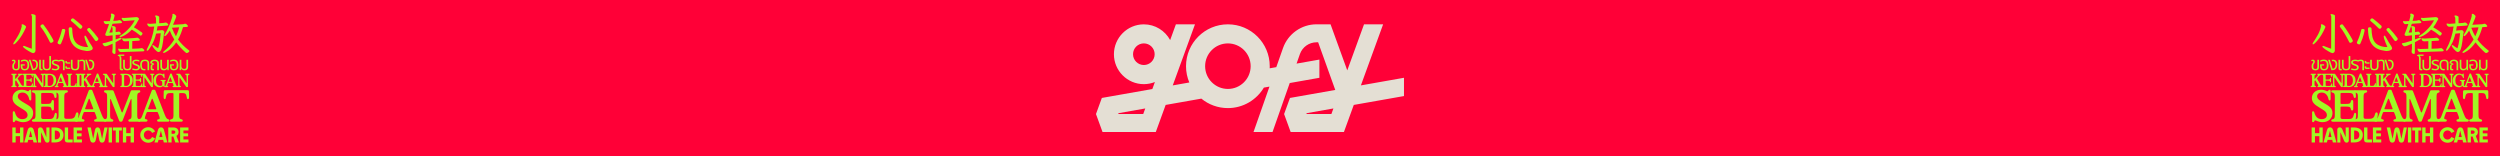
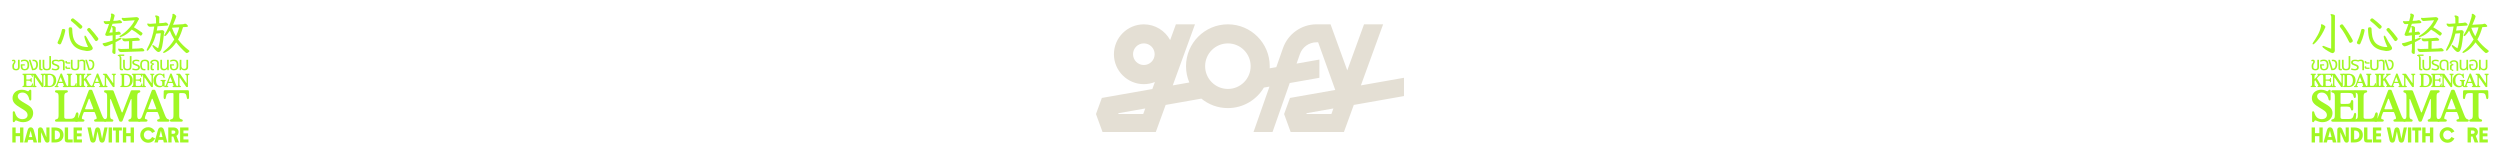
<svg xmlns="http://www.w3.org/2000/svg" viewBox="0 0 1600 100" data-name="Layer 1" id="Layer_1">
  <defs>
    <style>
      .cls-1 {
        fill: #a0f723;
      }

      .cls-2 {
        fill: #e4dfd4;
      }

      .cls-3 {
        fill: #ff0037;
      }
    </style>
  </defs>
-   <rect height="100" width="1600" class="cls-3" />
  <path d="M898.56,49.78l-27.59,4.87,14.23-39.09h-12.22l-10.73,29.48-10.69-29.46v-.02h-8.98c-9.64,0-18.26,6.11-21.46,15.21l-4.29,12.2-4.23.75c.02-.45.03-.9.03-1.36,0-14.8-12-26.79-26.79-26.79s-26.79,12-26.79,26.79c0,3.7.75,7.22,2.11,10.43l-10.6,1.87,14.23-39.09h-12.22l-3.67,10.08c-3.24-5.99-9.57-10.07-16.85-10.07-10.55,0-19.14,8.59-19.14,19.14s8.59,19.14,19.14,19.14c2.5,0,4.89-.5,7.08-1.37l-1.63,4.49-32.32,5.7-3.75,10.3v.03l.69,1.88,3.5,9.6h34.09s6.31-17.34,6.31-17.34l22.85-4.03c4.62,3.79,10.53,6.06,16.97,6.06,9.8,0,18.37-5.27,23.04-13.12l3.58-.63-10.21,29.06h12.17s11.01-31.35,11.01-31.35l18.98-3.35v-11.66l-14.61,2.58,2.15-6.11c1.58-4.5,5.85-7.53,10.62-7.53h1.04l10.96,30.5-28.99,5.11-3.75,10.3v.03l.69,1.88,3.5,9.6h34.09s2.12-5.82,2.12-5.82l4.19-11.52,32.13-5.67v-11.66ZM732.06,41.61c-3.82,0-6.92-3.1-6.92-6.92s3.1-6.92,6.92-6.92,6.92,3.1,6.92,6.92-3.1,6.92-6.92,6.92ZM731.67,72.97h-16.01l.2-.54,17.1-3.02-1.29,3.56ZM785.85,56.92c-8.05,0-14.57-6.52-14.57-14.57s6.52-14.57,14.57-14.57,14.57,6.52,14.57,14.57-6.53,14.57-14.57,14.57ZM836.27,72.43l17.11-3.02-1.29,3.56h-16.01l.2-.54Z" class="cls-2" />
  <g>
    <g>
-       <path d="M8.48,28.05c0-.21.12-.5.37-.88,1.05-1.56,2.03-3.14,2.92-4.72.89-1.58,1.58-3.32,2.05-5.23.04-.09.07-.19.08-.3.02-.1.03-.21.03-.32,0-.13-.03-.27-.08-.42-.02-.07-.03-.16-.03-.25,0-.28.15-.42.45-.42.32,0,.77.18,1.36.54.38.21.64.41.81.61.16.2.24.39.24.58,0,.11-.02.21-.06.28-.75,1.75-1.54,3.3-2.36,4.65-.82,1.35-1.61,2.48-2.37,3.4-.76.92-1.42,1.63-1.96,2.12-.55.49-.91.73-1.1.73-.23,0-.34-.12-.34-.37ZM20.12,9.72c-.11-.17-.17-.29-.17-.37,0-.23.16-.34.48-.34.11,0,.35.03.72.1.37.07.73.18,1.1.34s.55.4.55.72l-.09,20.88c0,.19,0,.38.01.58,0,.2.01.38.01.55,0,.53-.12.92-.35,1.19-.24.26-.47.44-.71.52-.24.08-.4.13-.49.13-.19,0-.53-.12-1.03-.35-.5-.24-1.05-.53-1.64-.88-.59-.35-1.18-.72-1.75-1.1-.57-.39-1.06-.75-1.44-1.09-.39-.34-.58-.61-.58-.82,0-.28.18-.42.54-.42.23,0,.49.08.79.23.83.34,1.61.65,2.34.92.73.27,1.38.49,1.95.66l.08-20.43c0-.41-.11-.75-.34-1.02ZM33.94,26.8c-.23.2-.46.35-.71.47-.25.11-.43.17-.57.17-.19,0-.34-.05-.47-.16-.12-.1-.21-.22-.27-.35-.89-1.79-1.79-3.48-2.71-5.06-.92-1.58-1.97-3.12-3.14-4.61-.13-.19-.2-.37-.2-.54,0-.24.16-.5.48-.76.32-.26.63-.4.93-.4.26,0,.49.12.68.37.55.72,1.12,1.51,1.71,2.37.59.87,1.16,1.73,1.69,2.59.54.86,1.02,1.65,1.46,2.39.43.73.78,1.36,1.05,1.86.26.51.4.83.4.96,0,.26-.11.49-.34.69Z" class="cls-1" />
      <path d="M37.93,28.36c-.23-.06-.47-.17-.72-.34s-.38-.41-.38-.73c0-.15.06-.34.17-.57.55-1.15,1.03-2.33,1.46-3.53.42-1.21.8-2.51,1.12-3.93.04-.23.13-.4.27-.54s.33-.2.58-.2c.43,0,.75.06.95.18.2.12.31.25.35.4.04.14.06.25.06.33s-.05.36-.16.85c-.1.49-.26,1.13-.47,1.92-.21.79-.48,1.67-.82,2.63-.34.96-.75,1.96-1.24,2.99-.19.41-.46.62-.82.62l-.34-.08ZM44.15,17.74c.15-.17.43-.26.85-.28h.11c.36,0,.63.08.81.24.18.16.28.46.3.89.04,1.71.19,3.25.47,4.62.27,1.37.79,2.59,1.54,3.66.51.7,1.17,1.29,1.99,1.77.82.48,1.71.84,2.67,1.09.96.25,1.87.37,2.71.37.23,0,.4,0,.54-.03h.2l-.06-.14c-.36-.81-.71-1.65-1.06-2.51-.35-.87-.64-1.67-.86-2.4-.23-.73-.34-1.28-.34-1.64,0-.4.13-.59.4-.59.34,0,.73.45,1.19,1.36.87,1.7,1.92,3.47,3.16,5.31.4.57.59,1.05.59,1.44,0,.53-.35.95-1.06,1.26-.71.31-1.52.47-2.44.47-.13,0-.26,0-.38-.01-.12,0-.24-.02-.35-.04-1.92-.23-3.54-.64-4.86-1.24-1.32-.6-2.38-1.35-3.19-2.25s-1.44-1.89-1.88-3c-.44-1.1-.75-2.27-.93-3.52s-.29-2.53-.32-3.87v-.14c0-.36.07-.62.23-.79ZM50.79,18.14c-.87-.88-1.7-1.69-2.51-2.42-.81-.72-1.69-1.46-2.63-2.22-.21-.17-.31-.36-.31-.57,0-.28.15-.55.44-.81s.55-.38.78-.38c.21,0,.39.06.54.17.9.68,1.78,1.38,2.64,2.1.86.73,1.72,1.5,2.59,2.33.24.19.37.44.37.76,0,.36-.15.67-.44.95-.29.27-.56.41-.81.41-.21,0-.42-.11-.65-.34ZM62.47,25.83c-.33.33-.65.49-.95.49-.24,0-.49-.17-.73-.51-.75-1.09-1.51-2.14-2.27-3.14-.76-1-1.61-2.02-2.53-3.08-.17-.17-.25-.36-.25-.57,0-.26.15-.52.45-.78.3-.25.57-.38.82-.38.23,0,.47.13.73.4.92.98,1.79,1.96,2.6,2.95.81.99,1.59,1.99,2.35,3.01.19.26.28.51.28.73,0,.24-.16.53-.49.86Z" class="cls-1" />
      <path d="M73.26,34.55l-.06-.03c-.89-.19-1.33-.63-1.33-1.33v-.31c.13-.72.2-1.33.2-1.84v-3.08c-2.35,1.13-3.98,1.7-4.89,1.7-.17,0-.47-.22-.9-.65-.43-.43-.65-.76-.65-.99.04-.26.23-.4.58-.42.35-.02.79-.1,1.33-.24.54-.14,2.05-.61,4.53-1.4v-3.36c-1.7.15-2.88.28-3.56.4-.23,0-.48-.07-.75-.21-.27-.14-.41-.37-.41-.69,0-.06.01-.12.04-.18.03-.07.04-.13.04-.18,1.07-2.64,1.86-4.77,2.37-6.41l-1.7.11c-.55,0-.86-.07-.93-.23-.53-.43-.79-.91-.79-1.44,0-.21.1-.31.31-.31.11,0,.25.02.42.07s.43.07.79.07c.23,0,1.03-.04,2.4-.11.56-2.17.85-3.31.85-3.42,0-.13-.03-.28-.1-.45-.07-.17-.1-.32-.1-.45,0-.32.17-.49.51-.51.26,0,.59.09.97.28.39.19.64.35.76.49.12.14.18.3.18.47,0,.11-.02.24-.06.4-.21.62-.48,1.65-.82,3.08l2.54-.17c.32-.04.59-.1.82-.2.23-.09.43-.14.62-.14.21,0,.43.08.68.25.62.43.93.82.93,1.16,0,.3-.27.49-.82.57l-5.26.37c-.6,2.03-1.29,3.93-2.06,5.68l2.09-.17v-2.37c0-.34-.08-.62-.23-.85-.15-.23-.23-.4-.23-.51,0-.24.15-.37.45-.37.21,0,.45.04.73.11.87.21,1.3.57,1.3,1.1l-.03,2.71c.73-.06,1.26-.13,1.58-.23.13-.09.27-.14.42-.14.34,0,.69.25,1.05.76.15.19.23.41.23.68,0,.3-.25.48-.73.54l-2.54.23-.03,2.88c.56-.21,1.18-.44,1.84-.71.66-.26,1.13-.4,1.41-.4.4,0,.59.11.59.34-.02.3-.31.6-.88.9-1.09.6-2.09,1.14-2.99,1.61l-.06,6.72c0,.55-.18.82-.54.82h-.17ZM76.26,32.83c-.28-.3-.5-.74-.65-1.33,0-.26.09-.4.28-.4.09,0,.26.04.51.13s.61.13,1.1.13l5.03-.14.03-4.89-2.43.14c-.51,0-.9-.08-1.17-.25-.27-.17-.52-.57-.75-1.22-.02-.06-.03-.14-.03-.25,0-.19.09-.28.28-.28.09,0,.25.03.47.1.22.07.67.1,1.37.1,4.45-.24,6.78-.4,7.01-.48s.41-.11.56-.11c.17,0,.38.08.64.23.25.15.48.34.68.57.2.23.3.43.3.62,0,.3-.24.48-.71.54l-4.1.23-.06,4.92,3.93-.14c.83-.04,1.35-.09,1.57-.17.22-.07.41-.11.58-.11.19,0,.41.09.68.28.66.43.99.85.99,1.24,0,.3-.24.49-.71.57l-14.13.45c-.57,0-.99-.15-1.27-.45ZM76.49,23.42c0-.19.22-.42.65-.71,1.98-1.22,3.83-2.8,5.57-4.72,1.6-1.75,2.77-3.43,3.5-5.03-4.24.32-6.45.48-6.64.48-.36,0-.67-.13-.95-.4-.27-.26-.47-.53-.58-.81-.11-.27-.17-.46-.17-.55,0-.19.15-.28.45-.28.34.08.7.11,1.07.11l8-.56c.34,0,.68.12,1.03.37.35.25.52.49.52.73s-.06.44-.18.59c-.12.15-.21.26-.27.34-.81,1.7-1.74,3.19-2.8,4.49,1.73.94,3.38,2.01,4.94,3.19.4.3.59.56.59.76,0,.11-.08.32-.23.62-.32.53-.63.79-.93.79-.23,0-.59-.23-1.09-.68-.5-.45-1.21-1-2.13-1.64-.92-.64-1.75-1.16-2.49-1.55-2.03,2.13-4.13,3.62-6.3,4.46-.66.25-1.06.37-1.21.37-.25,0-.37-.13-.37-.4Z" class="cls-1" />
      <path d="M98.76,25.35c-.45,1.2-.97,2.32-1.57,3.36-.59,1.05-1.3,2.11-2.11,3.18-.3.38-.57.57-.82.57s-.37-.12-.37-.35.09-.54.28-.92c1.13-2.05,2.09-4.28,2.87-6.7.78-2.41,1.34-4.92,1.68-7.52l-2.09.14c-.11,0-.22,0-.33.01-.1,0-.2.01-.3.01-.38,0-.7-.12-.97-.35-.27-.24-.48-.5-.62-.79-.14-.29-.21-.49-.21-.61,0-.23.12-.34.37-.34.06,0,.11,0,.16.01.05,0,.1.02.16.04.17.04.35.08.55.11.2.04.37.06.52.06h.17l3.76-.28-.08-3.42c0-.28-.11-.55-.34-.82-.13-.19-.2-.35-.2-.48,0-.26.18-.4.54-.4.21,0,.47.04.79.13.32.08.62.22.9.4s.42.38.42.61l-.03,3.87,2.71-.2c.19-.02.37-.05.54-.08.17-.04.34-.08.51-.14.09-.02.17-.03.24-.04.07,0,.13-.01.18-.01.21,0,.44.09.69.25.25.17.48.37.66.59.19.23.28.43.28.62,0,.21-.09.34-.25.41-.17.07-.35.11-.54.13l-6.1.42c-.06.43-.13.91-.23,1.43-.09.52-.18.97-.25,1.34l3.14-.28c.06,0,.11,0,.17-.01.06,0,.1-.01.14-.01.34,0,.62.09.83.27.22.18.37.37.47.58.09.21.14.35.14.42,0,.17-.03.31-.1.41-.07.1-.11.19-.13.27-.21,2.05-.41,3.76-.61,5.11-.2,1.36-.39,2.45-.56,3.29-.18.84-.36,1.48-.54,1.92-.18.44-.34.76-.49.95-.15.19-.3.34-.45.45-.38.23-.67.34-.88.34-.34,0-.73-.17-1.17-.52-.44-.35-.87-.76-1.29-1.23-.41-.47-.76-.93-1.05-1.37-.28-.44-.42-.78-.42-1,0-.24.09-.37.28-.37s.48.14.88.42c.38.3.77.59,1.19.86.41.27.84.53,1.27.78.06,0,.08-.02.08-.06.49-1.54.85-3.14,1.09-4.77.24-1.64.42-3.23.55-4.77l-2.97.23c-.32,1.38-.71,2.66-1.16,3.86ZM115.74,21.5c-.51,1.32-1.1,2.58-1.78,3.79.9,1.24,1.94,2.44,3.09,3.59,1.16,1.15,2.43,2.25,3.83,3.31.23.17.34.35.34.54,0,.15-.1.32-.31.52s-.44.37-.71.51c-.26.14-.5.21-.71.21-.17,0-.45-.17-.83-.49-.39-.33-.84-.75-1.36-1.26-.52-.51-1.06-1.07-1.64-1.68-.58-.61-1.13-1.23-1.65-1.86-.53-.63-.94-1.15-1.24-1.57-.83,1.22-1.7,2.29-2.61,3.19-.91.9-1.75,1.61-2.51,2.13-.76.52-1.39.89-1.89,1.13-.5.24-.82.35-.95.35-.26,0-.4-.11-.4-.34s.2-.51.59-.85c1.3-1.04,2.48-2.15,3.55-3.35,1.06-1.2,2.06-2.57,2.98-4.11-1.21-1.9-2.16-3.8-2.85-5.68-.06.08-.23.32-.51.75-.28.42-.58.84-.9,1.26-.32.41-.64.77-.95,1.07-.31.3-.57.45-.78.45-.25,0-.37-.14-.37-.42,0-.11.03-.24.09-.4.06-.15.14-.31.25-.48.72-1.11,1.37-2.29,1.95-3.55.58-1.25,1.09-2.47,1.53-3.64.43-1.18.77-2.2,1.02-3.07.24-.87.37-1.46.37-1.78v-.23c0-.08,0-.15-.03-.23v-.08c0-.26.15-.4.45-.4.26,0,.55.1.85.3.3.2.57.43.81.69.24.26.35.49.35.68,0,.15-.11.54-.34,1.16-.23.62-.51,1.34-.85,2.15-.34.81-.64,1.5-.9,2.06l6.3-.37c.34-.02.73-.11,1.16-.28.06-.02.11-.03.17-.04s.12-.01.2-.01c.24,0,.5.1.76.3.26.2.49.41.68.65.19.24.28.43.28.58,0,.21-.09.34-.25.41-.17.07-.35.11-.54.13l-2.37.14c-.4,1.43-.85,2.81-1.36,4.12ZM111.24,20.66c.46.99.92,1.85,1.37,2.58.4-.81.79-1.74,1.17-2.78.39-1.05.68-2.04.89-2.98l-4.63.28c.34.94.74,1.91,1.2,2.9Z" class="cls-1" />
    </g>
    <g>
      <path d="M10.27,45.03c-.76,0-1.35-.18-1.76-.55-.42-.37-.62-.92-.62-1.65v-.74c0-.4.06-.72.17-.96.11-.23.23-.44.36-.61.14-.19.26-.35.36-.48s.15-.3.15-.5c0-.17-.04-.29-.13-.36-.08-.07-.19-.11-.32-.11-.1,0-.2.02-.31.05-.11.03-.22.07-.32.12l-.24-.77c.15-.1.32-.17.54-.21.21-.04.4-.06.56-.06.3,0,.54.05.72.16.18.11.31.25.39.43.08.18.12.39.12.64,0,.3-.05.54-.15.74-.1.19-.22.38-.36.57-.14.2-.25.4-.34.58-.09.19-.13.43-.13.73v.71c0,.37.06.66.18.86.12.2.28.34.48.42s.42.12.64.12c.4,0,.71-.09.93-.28.21-.19.32-.48.32-.88v-4.71h1.08v4.77c0,.62-.2,1.11-.59,1.46-.39.35-.97.53-1.74.53Z" class="cls-1" />
      <path d="M15.86,45.03c-.87,0-1.52-.23-1.96-.68-.43-.46-.65-1.17-.65-2.15,0-.16,0-.34.02-.53.01-.19.03-.38.04-.56h2.54v.85h-1.53v.24c0,.51.06.91.17,1.19.11.29.28.49.5.6.22.11.5.17.83.17.36,0,.68-.07.94-.21.27-.14.47-.39.62-.75.15-.36.22-.88.22-1.56,0-.6-.07-1.09-.19-1.47-.13-.38-.34-.66-.64-.85-.29-.19-.69-.28-1.19-.28-.26,0-.51.02-.75.07-.24.04-.48.11-.7.19-.23.08-.45.19-.67.32v-1.01c.16-.09.36-.17.59-.24.23-.07.49-.12.77-.17.28-.04.58-.07.88-.07.71,0,1.29.14,1.73.43s.76.69.96,1.21c.2.52.3,1.14.3,1.85s-.09,1.32-.28,1.83c-.19.51-.49.9-.9,1.16-.42.27-.97.4-1.68.4Z" class="cls-1" />
      <path d="M20.51,44.91l-2.07-6.64h1.09l1.79,5.7h.15c.19,0,.38-.05.57-.14.19-.09.34-.21.47-.36.24-.27.42-.6.53-1.01.11-.41.17-.81.17-1.2,0-.67-.15-1.2-.45-1.58-.3-.38-.72-.58-1.25-.58-.1,0-.21,0-.31.02-.1.02-.18.04-.25.06l-.27-.86c.17-.05.33-.08.48-.1.15-.02.28-.02.41-.02.4,0,.76.06,1.08.18.32.12.59.29.82.51.28.27.49.62.62,1.03.13.41.2.87.2,1.37,0,.63-.1,1.19-.29,1.68-.19.49-.44.88-.73,1.17-.23.23-.52.42-.86.56-.34.14-.77.21-1.3.21h-.61Z" class="cls-1" />
      <path d="M26.39,45.03c-.22,0-.43-.04-.63-.11-.2-.07-.37-.2-.5-.39-.13-.19-.19-.44-.19-.77v-5.49h1.08v5.35c0,.19.04.32.12.4.08.08.21.12.39.12.07,0,.15,0,.23-.02.08-.02.16-.04.23-.06l.15.79c-.15.07-.3.12-.45.15-.15.02-.29.04-.42.04Z" class="cls-1" />
      <path d="M29.95,45.03c-.95,0-1.63-.22-2.05-.65-.41-.44-.62-1.06-.62-1.86v-4.24h1.08v4.25c0,.54.13.94.39,1.21s.66.4,1.2.4.95-.13,1.22-.4c.26-.27.39-.67.39-1.21v-6.64h1.08v6.62c0,.81-.21,1.43-.62,1.86-.42.44-1.1.65-2.06.65Z" class="cls-1" />
      <path d="M35.43,45.03c-.48,0-.92-.05-1.33-.14s-.75-.2-1.04-.33l.31-.87c.17.06.36.13.58.21.22.07.45.13.71.18.25.04.51.07.78.07.43,0,.78-.08,1.07-.24.28-.16.42-.4.42-.7,0-.19-.05-.35-.15-.48s-.26-.26-.47-.37c-.21-.11-.48-.22-.81-.33-.51-.16-.94-.33-1.29-.51-.35-.18-.62-.4-.8-.65-.18-.25-.27-.57-.27-.95,0-.34.09-.64.27-.9.18-.26.46-.47.85-.62.38-.15.87-.22,1.47-.22.39,0,.75.03,1.1.1.34.07.61.16.81.28v.91c-.14-.06-.31-.13-.51-.19s-.43-.12-.67-.16c-.24-.04-.49-.06-.75-.06-.54,0-.92.08-1.14.25-.22.17-.33.35-.33.56,0,.18.05.33.15.45.1.12.27.24.52.35.25.11.58.24,1,.39.39.13.74.28,1.07.45.32.17.58.38.77.64.19.25.28.58.28.97,0,.34-.08.66-.25.95-.17.29-.44.53-.82.71s-.89.27-1.53.27Z" class="cls-1" />
      <path d="M40.31,44.91v-4.71c0-.4-.09-.69-.27-.87s-.49-.28-.91-.28c-.29,0-.56.04-.82.11-.25.08-.5.18-.73.32v-.97c.16-.08.39-.16.69-.24.3-.08.65-.12,1.07-.12s.78.06,1.09.18c.31.12.55.32.71.6.17.28.25.65.25,1.11v4.87h-1.08Z" class="cls-1" />
      <path d="M43.18,40.74c-.33,0-.6-.05-.81-.15-.21-.1-.35-.23-.44-.39-.09-.16-.13-.32-.13-.5,0-.12.02-.25.05-.38.04-.13.08-.24.14-.33l.91.15s-.03.1-.05.17c-.02.07-.03.15-.03.22,0,.11.03.19.08.26.06.07.16.1.32.1h1.73v.85h-1.77ZM43.18,44.13c-.33,0-.6-.05-.81-.15s-.35-.23-.44-.39-.13-.32-.13-.5c0-.12.02-.25.05-.38.04-.13.08-.24.14-.33l.91.15s-.03.1-.05.17-.03.15-.03.22c0,.1.03.19.08.26.06.07.16.1.32.1h1.73v.85h-1.77Z" class="cls-1" />
      <path d="M48.03,45.03c-.95,0-1.63-.22-2.05-.65-.41-.44-.62-1.06-.62-1.86v-4.24h1.08v4.25c0,.54.13.94.39,1.21.26.27.66.4,1.2.4s.95-.13,1.22-.4c.26-.27.39-.67.39-1.21v-4.25h1.08v4.24c0,.81-.21,1.43-.62,1.86s-1.1.65-2.06.65Z" class="cls-1" />
      <path d="M53.51,44.91v-4.71c0-.4-.09-.69-.27-.87-.18-.19-.49-.28-.91-.28-.29,0-.56.04-.82.11-.25.08-.5.18-.73.32v-.97c.16-.08.39-.16.69-.24.3-.08.65-.12,1.07-.12s.78.06,1.09.18.54.32.71.6c.17.28.25.65.25,1.11v4.87h-1.08Z" class="cls-1" />
      <path d="M56.6,44.91l-2.07-6.64h1.09l1.79,5.7h.15c.19,0,.38-.05.57-.14s.34-.21.47-.36c.24-.27.42-.6.53-1.01.11-.41.17-.81.17-1.2,0-.67-.15-1.2-.45-1.58-.3-.38-.72-.58-1.25-.58-.1,0-.21,0-.31.02-.1.02-.18.04-.25.06l-.27-.86c.17-.05.33-.08.48-.1.15-.02.28-.02.41-.02.4,0,.76.06,1.08.18.32.12.59.29.82.51.28.27.49.62.62,1.03.13.41.2.87.2,1.37,0,.63-.1,1.19-.29,1.68-.19.49-.44.88-.73,1.17-.23.23-.52.42-.86.56s-.77.21-1.3.21h-.61Z" class="cls-1" />
      <path d="M76.6,39.48v-2.37c0-.48-.11-.83-.34-1.04-.23-.21-.52-.31-.88-.31v-.46l.9-.39h3.23v.85h-2.46v.05c.17.12.32.3.44.55.12.25.19.57.19.96v2.17h-1.08ZM77.92,45.03c-.22,0-.43-.04-.63-.11-.2-.07-.37-.2-.5-.39-.13-.19-.19-.44-.19-.77v-5.49h1.08v5.35c0,.19.04.32.12.4s.21.12.39.12c.07,0,.15,0,.23-.02s.16-.04.23-.06l.15.79c-.15.07-.3.12-.45.15s-.29.04-.42.04Z" class="cls-1" />
      <path d="M81.47,45.03c-.95,0-1.63-.22-2.05-.65s-.62-1.06-.62-1.86v-4.24h1.08v4.25c0,.54.13.94.39,1.21.26.27.66.4,1.2.4s.95-.13,1.22-.4.39-.67.39-1.21v-6.64h1.08v6.62c0,.81-.21,1.43-.62,1.86-.42.44-1.1.65-2.06.65Z" class="cls-1" />
      <path d="M86.95,45.03c-.48,0-.92-.05-1.33-.14-.41-.09-.75-.2-1.04-.33l.31-.87c.17.06.36.13.58.21.22.07.45.13.71.18.25.04.51.07.78.07.43,0,.78-.08,1.07-.24.28-.16.42-.4.42-.7,0-.19-.05-.35-.15-.48s-.26-.26-.47-.37c-.21-.11-.48-.22-.81-.33-.51-.16-.94-.33-1.29-.51-.35-.18-.62-.4-.8-.65-.18-.25-.27-.57-.27-.95,0-.34.09-.64.27-.9.18-.26.46-.47.85-.62s.87-.22,1.47-.22c.39,0,.75.03,1.1.1.34.07.61.16.8.28v.91c-.14-.06-.31-.13-.51-.19-.21-.06-.43-.12-.67-.16-.24-.04-.49-.06-.75-.06-.54,0-.92.08-1.14.25s-.33.35-.33.56c0,.18.05.33.15.45.1.12.27.24.52.35.25.11.58.24,1,.39.39.13.74.28,1.07.45s.58.38.77.64.28.58.28.97c0,.34-.08.66-.25.95-.17.29-.44.53-.82.71-.38.18-.89.27-1.53.27Z" class="cls-1" />
      <path d="M92.22,45.03c-.65,0-1.15-.15-1.52-.45s-.63-.71-.77-1.23c-.15-.52-.22-1.09-.22-1.71,0-.69.07-1.25.21-1.7.14-.45.34-.8.61-1.07s.58-.45.94-.56c.37-.11.77-.16,1.22-.16.65,0,1.17.09,1.58.28.41.19.71.46.9.81.19.35.29.76.29,1.25v4.42h-1.07v-4.32c0-.5-.13-.88-.38-1.14-.25-.26-.68-.39-1.3-.39-.37,0-.7.07-1,.21-.29.14-.52.39-.69.76s-.25.92-.25,1.63c0,.47.05.89.14,1.27.09.38.26.67.49.89.23.22.56.33.98.33.12,0,.23,0,.34-.02.1-.02.21-.04.3-.07l.11.84c-.13.06-.28.1-.44.12-.17.02-.33.04-.48.04Z" class="cls-1" />
      <path d="M97.74,45.03c-.23,0-.44-.04-.65-.11-.21-.07-.37-.2-.5-.39s-.19-.44-.19-.77v-1.17c0-.5.11-.86.32-1.09.21-.23.49-.38.84-.47v-.04s-1.38-.51-1.38-.51v-.4c0-.33.11-.64.33-.94.22-.29.53-.53.94-.71.41-.18.9-.27,1.47-.27.5,0,.96.08,1.38.24.42.16.76.4,1.01.74.25.34.38.77.38,1.31v4.47h-1.08v-4.36c0-.54-.17-.93-.5-1.16s-.73-.34-1.21-.34c-.5,0-.9.1-1.19.31-.29.21-.44.47-.44.78l1.38.65-.1.58c-.3,0-.55.08-.77.22-.21.14-.32.43-.32.85v1.19c0,.18.04.31.12.39.08.08.21.12.39.12.08,0,.16,0,.24-.02.08-.01.15-.03.21-.05l.16.77c-.15.07-.3.12-.44.15s-.28.04-.42.04Z" class="cls-1" />
      <path d="M104.91,45.03c-.48,0-.89-.08-1.23-.25-.34-.17-.61-.42-.79-.76-.18-.34-.27-.78-.27-1.32v-4.43h1.08v4.37c0,.48.12.85.37,1.1.25.25.6.38,1.07.38.57,0,1-.18,1.31-.54.31-.36.47-.85.47-1.47v-3.84h1.08v6.64h-.9l-.05-.98h-.06c-.15.32-.4.59-.76.79s-.8.31-1.33.31Z" class="cls-1" />
      <path d="M111.35,45.03c-.87,0-1.52-.23-1.96-.68s-.65-1.17-.65-2.15c0-.16,0-.34.02-.53.01-.19.03-.38.04-.56h2.54v.85h-1.53v.24c0,.51.06.91.17,1.19s.28.49.5.6c.22.11.5.17.83.17.36,0,.68-.07.94-.21.27-.14.47-.39.62-.75.15-.36.22-.88.22-1.56,0-.6-.06-1.09-.19-1.47-.13-.38-.34-.66-.64-.85-.29-.19-.69-.28-1.19-.28-.26,0-.51.02-.75.07-.24.04-.48.11-.7.19-.23.08-.45.19-.67.32v-1.01c.16-.09.36-.17.59-.24.23-.07.49-.12.77-.17.28-.04.58-.07.88-.07.71,0,1.28.14,1.73.43.44.29.76.69.96,1.21.2.52.3,1.14.3,1.85s-.09,1.32-.28,1.83c-.19.51-.49.9-.9,1.16-.42.27-.97.4-1.68.4Z" class="cls-1" />
      <path d="M118.11,45.03c-.52,0-.96-.1-1.34-.31-.38-.21-.63-.49-.77-.87h-.05l-.06,1.05h-.88v-6.64h1.08v3.84c0,.4.07.76.21,1.06.14.3.35.54.62.7.27.17.6.25.97.25.48,0,.83-.12,1.07-.38s.35-.62.35-1.1v-4.37h1.08v4.44c0,.53-.09.97-.27,1.31-.18.34-.44.59-.78.76-.34.17-.75.25-1.22.25Z" class="cls-1" />
    </g>
    <g>
-       <path d="M7.18,55.41v-.02c0-.19.14-.26.37-.33.6-.11.6-.55.6-1.33v-4.54c0-.78,0-1.22-.6-1.33-.24-.07-.37-.14-.37-.33v-.02c0-.2.15-.32.41-.32h2.68c.26,0,.41.11.41.32v.02c0,.19-.14.26-.37.33-.6.11-.6.55-.6,1.33v1.15c0,.18.12.24.25.09l1.54-1.67c.38-.42.61-.76.27-.88-.14-.1-.29-.15-.29-.33v-.05c0-.2.15-.32.35-.32h2.27c.27,0,.4.11.4.32v.02c0,.19-.14.28-.4.35-.37.09-.98.23-1.5.81l-1.23,1.38c-.08.08-.09.18-.03.28l2.14,3.64c.4.68.96.96,1.29,1.05.26.08.37.16.37.35v.02c0,.2-.12.32-.38.32h-2.86c-.19,0-.34-.11-.34-.32v-.02c0-.19.14-.27.32-.34.4-.07.33-.37-.01-.93l-1.53-2.57c-.07-.14-.18-.14-.28-.03l-.23.25c-.07.07-.1.15-.1.25v1.71c0,.78,0,1.22.6,1.33.24.07.37.14.37.33v.02c0,.2-.15.32-.41.32h-2.68c-.26,0-.41-.11-.41-.32Z" class="cls-1" />
      <path d="M14.73,55.73c-.26,0-.41-.11-.41-.32v-.02c0-.19.14-.26.37-.33.6-.11.6-.55.6-1.33v-4.54c0-.78,0-1.22-.6-1.33-.24-.07-.37-.14-.37-.33v-.02c0-.2.15-.32.41-.32h5.91c.19,0,.31.1.32.31l.02.41.03.8c.02.36-.08.58-.28.59h-.02c-.19.01-.27-.17-.35-.51-.16-.82-.6-.86-1.39-.86h-1.92c-.12,0-.2.08-.2.2v2.57c0,.12.08.2.2.2h1.24c.79,0,1.23,0,1.34-.64.07-.26.14-.41.33-.41h.02c.2,0,.32.16.32.44v1.96c0,.28-.11.44-.32.44h-.02c-.19,0-.26-.15-.33-.41-.11-.64-.55-.64-1.34-.64h-1.24c-.12,0-.2.08-.2.2v2.71c0,.29.2.45.59.45h1.53c.79,0,1.24-.08,1.46-1.07.1-.41.19-.62.38-.6h.02c.2.02.29.28.25.72l-.1.97-.04.42c-.02.19-.14.29-.33.29h-5.87Z" class="cls-1" />
      <path d="M20.6,55.41v-.02c0-.19.14-.26.38-.33.59-.11.59-.55.59-1.33v-5.06c0-.16-.03-.27-.16-.38-.19-.19-.45-.37-.77-.43-.19-.05-.29-.14-.29-.33v-.02c0-.2.11-.32.32-.32h1.84c.17,0,.29.07.38.2l3.84,5.63c.11.17.25.11.25-.08v-3.75c0-.78,0-1.22-.59-1.33-.25-.07-.38-.14-.38-.33v-.02c0-.2.16-.32.41-.32h1.97c.26,0,.41.11.41.32v.02c0,.19-.14.26-.37.33-.6.11-.6.55-.6,1.33v6.23c0,.19-.09.32-.27.32h-.52c-.17,0-.27-.07-.37-.2l-4-5.83c-.1-.17-.25-.11-.25.08v3.96c0,.78,0,1.22.6,1.33.24.07.37.14.37.33v.02c0,.2-.15.32-.41.32h-1.97c-.25,0-.41-.11-.41-.32Z" class="cls-1" />
      <path d="M28.41,55.73c-.26,0-.41-.11-.41-.32v-.02c0-.19.14-.26.37-.33.6-.11.6-.55.6-1.33v-4.54c0-.78,0-1.22-.6-1.33-.24-.07-.37-.14-.37-.33v-.02c0-.2.15-.32.41-.32h3.18c2.46,0,4.38,1.34,4.38,4.14,0,2.52-1.51,4.41-4.32,4.41h-3.24ZM34.28,51.44c0-2.16-.98-3.5-2.61-3.5-.27,0-.6.03-.96.1-.12.03-.18.11-.18.23v6.41c0,.12.06.19.18.21.38.08.76.12,1.05.12,1.57,0,2.52-1.37,2.52-3.57Z" class="cls-1" />
      <path d="M34.96,55.41v-.02c0-.24.21-.28.47-.38.41-.09.54-.49.79-1.15l2.47-6.55c.06-.16.18-.25.35-.25h.31c.17,0,.27.08.34.24l2.55,6.58c.31.79.55,1.14.87,1.19.2.04.38.14.38.34v.02c0,.2-.17.32-.36.32h-2.52c-.32,0-.46-.11-.46-.32v-.02c0-.19.15-.29.4-.33.5-.03.31-.53.05-1.2l-.24-.61c-.05-.1-.11-.16-.23-.16h-2.59c-.11,0-.18.06-.23.16l-.24.6c-.33.88-.4,1.18.14,1.23.17.01.32.11.32.31v.02c0,.2-.17.32-.49.32h-1.71c-.24,0-.38-.11-.38-.32ZM39.92,52.12l-.96-2.5c-.07-.18-.2-.18-.27,0l-.95,2.5c-.06.14.01.24.16.24h1.87c.15,0,.21-.1.16-.24Z" class="cls-1" />
      <path d="M43.12,55.73c-.26,0-.41-.11-.41-.32v-.02c0-.19.14-.26.37-.33.6-.11.6-.55.6-1.33v-4.54c0-.78,0-1.22-.6-1.33-.24-.07-.37-.14-.37-.33v-.02c0-.2.15-.32.41-.32h2.68c.26,0,.41.11.41.32v.02c0,.19-.14.26-.37.33-.6.11-.6.55-.6,1.33v5.31c0,.29.2.45.59.45h.73c.94,0,1.48-.1,1.73-1.13.11-.42.23-.64.45-.62h.03c.24.02.35.31.29.76l-.1,1.02-.06.46c-.01.19-.12.29-.32.29h-5.47Z" class="cls-1" />
      <path d="M48.35,55.41v-.02c0-.19.14-.26.37-.33.6-.11.6-.55.6-1.33v-4.54c0-.78,0-1.22-.6-1.33-.24-.07-.37-.14-.37-.33v-.02c0-.2.15-.32.41-.32h2.68c.26,0,.41.11.41.32v.02c0,.19-.14.26-.37.33-.6.11-.6.55-.6,1.33v4.54c0,.78,0,1.22.6,1.33.24.07.37.14.37.33v.02c0,.2-.15.32-.41.32h-2.68c-.26,0-.41-.11-.41-.32Z" class="cls-1" />
      <path d="M51.16,55.41v-.02c0-.19.14-.26.37-.33.6-.11.6-.55.6-1.33v-4.54c0-.78,0-1.22-.6-1.33-.24-.07-.37-.14-.37-.33v-.02c0-.2.15-.32.41-.32h2.68c.26,0,.41.11.41.32v.02c0,.19-.14.26-.37.33-.6.11-.6.55-.6,1.33v1.15c0,.18.12.24.25.09l1.54-1.67c.38-.42.61-.76.27-.88-.14-.1-.29-.15-.29-.33v-.05c0-.2.15-.32.35-.32h2.27c.27,0,.4.11.4.32v.02c0,.19-.14.28-.4.35-.37.09-.98.23-1.5.81l-1.23,1.38c-.08.08-.09.18-.03.28l2.14,3.64c.4.68.96.96,1.29,1.05.26.08.37.16.37.35v.02c0,.2-.12.32-.38.32h-2.86c-.19,0-.34-.11-.34-.32v-.02c0-.19.14-.27.32-.34.4-.07.33-.37-.01-.93l-1.53-2.57c-.07-.14-.18-.14-.28-.03l-.23.25c-.07.07-.1.15-.1.25v1.71c0,.78,0,1.22.6,1.33.24.07.37.14.37.33v.02c0,.2-.15.32-.41.32h-2.68c-.26,0-.41-.11-.41-.32Z" class="cls-1" />
      <path d="M58.19,55.41v-.02c0-.24.21-.28.47-.38.41-.09.54-.49.79-1.15l2.48-6.55c.06-.16.18-.25.35-.25h.31c.17,0,.27.08.34.24l2.55,6.58c.31.79.55,1.14.87,1.19.2.04.38.14.38.34v.02c0,.2-.17.32-.36.32h-2.52c-.32,0-.46-.11-.46-.32v-.02c0-.19.15-.29.4-.33.5-.03.31-.53.04-1.2l-.24-.61c-.04-.1-.11-.16-.23-.16h-2.59c-.11,0-.18.06-.23.16l-.24.6c-.33.88-.4,1.18.14,1.23.17.01.32.11.32.31v.02c0,.2-.17.32-.49.32h-1.71c-.24,0-.38-.11-.38-.32ZM63.16,52.12l-.96-2.5c-.07-.18-.2-.18-.27,0l-.95,2.5c-.06.14.01.24.16.24h1.86c.15,0,.21-.1.16-.24Z" class="cls-1" />
      <path d="M66.08,55.41v-.02c0-.19.14-.26.38-.33.59-.11.59-.55.59-1.33v-5.06c0-.16-.03-.27-.16-.38-.19-.19-.45-.37-.77-.43-.19-.05-.29-.14-.29-.33v-.02c0-.2.11-.32.32-.32h1.84c.17,0,.29.07.38.2l3.84,5.63c.11.17.25.11.25-.08v-3.75c0-.78,0-1.22-.59-1.33-.25-.07-.38-.14-.38-.33v-.02c0-.2.16-.32.41-.32h1.97c.26,0,.41.11.41.32v.02c0,.19-.14.26-.37.33-.6.11-.6.55-.6,1.33v6.23c0,.19-.09.32-.27.32h-.52c-.17,0-.27-.07-.37-.2l-4-5.83c-.1-.17-.25-.11-.25.08v3.96c0,.78,0,1.22.6,1.33.24.07.37.14.37.33v.02c0,.2-.15.32-.41.32h-1.97c-.25,0-.41-.11-.41-.32Z" class="cls-1" />
      <path d="M77.35,55.73c-.26,0-.41-.11-.41-.32v-.02c0-.19.14-.26.37-.33.6-.11.6-.55.6-1.33v-4.54c0-.78,0-1.22-.6-1.33-.24-.07-.37-.14-.37-.33v-.02c0-.2.15-.32.41-.32h3.18c2.46,0,4.38,1.34,4.38,4.14,0,2.52-1.51,4.41-4.32,4.41h-3.24ZM83.21,51.44c0-2.16-.98-3.5-2.61-3.5-.27,0-.6.03-.96.1-.12.03-.18.11-.18.23v6.41c0,.12.06.19.18.21.38.08.76.12,1.05.12,1.57,0,2.52-1.37,2.52-3.57Z" class="cls-1" />
      <path d="M84.75,55.73c-.26,0-.41-.11-.41-.32v-.02c0-.19.14-.26.37-.33.6-.11.6-.55.6-1.33v-4.54c0-.78,0-1.22-.6-1.33-.24-.07-.37-.14-.37-.33v-.02c0-.2.15-.32.41-.32h5.91c.19,0,.31.1.32.31l.02.41.03.8c.02.36-.08.58-.28.59h-.02c-.19.01-.27-.17-.35-.51-.16-.82-.6-.86-1.39-.86h-1.92c-.12,0-.2.08-.2.2v2.57c0,.12.08.2.2.2h1.24c.79,0,1.23,0,1.34-.64.07-.26.14-.41.33-.41h.02c.2,0,.32.16.32.44v1.96c0,.28-.11.44-.32.44h-.02c-.19,0-.26-.15-.33-.41-.11-.64-.55-.64-1.34-.64h-1.24c-.12,0-.2.08-.2.2v2.71c0,.29.2.45.59.45h1.53c.79,0,1.24-.08,1.46-1.07.1-.41.19-.62.38-.6h.02c.2.02.29.28.25.72l-.1.97-.04.42c-.02.19-.14.29-.33.29h-5.87Z" class="cls-1" />
      <path d="M90.63,55.41v-.02c0-.19.14-.26.38-.33.59-.11.59-.55.59-1.33v-5.06c0-.16-.03-.27-.16-.38-.19-.19-.45-.37-.77-.43-.19-.05-.29-.14-.29-.33v-.02c0-.2.11-.32.32-.32h1.84c.17,0,.29.07.38.2l3.84,5.63c.11.17.25.11.25-.08v-3.75c0-.78,0-1.22-.59-1.33-.25-.07-.38-.14-.38-.33v-.02c0-.2.16-.32.41-.32h1.97c.26,0,.41.11.41.32v.02c0,.19-.14.26-.37.33-.6.11-.6.55-.6,1.33v6.23c0,.19-.09.32-.27.32h-.52c-.17,0-.27-.07-.37-.2l-4-5.83c-.1-.17-.25-.11-.25.08v3.96c0,.78,0,1.22.6,1.33.24.07.37.14.37.33v.02c0,.2-.15.32-.41.32h-1.97c-.25,0-.41-.11-.41-.32Z" class="cls-1" />
      <path d="M98.14,51.66c0-2.42,1.64-4.61,4.05-4.61,1.24,0,1.69.6,2.03.6.18,0,.29-.16.36-.34.08-.17.16-.26.33-.26s.27.1.28.31l.15,2.31c.01.2-.08.33-.26.33-.16,0-.26-.09-.33-.25-.35-1.04-1.05-1.97-2.36-1.94-1.81.03-2.55,1.88-2.55,3.7s.8,3.48,2.76,3.48c.42,0,.8-.12,1.08-.28.1-.06.15-.14.15-.24v-1.33c0-.78,0-1.22-.71-1.33-.29-.07-.45-.14-.45-.33v-.02c0-.2.18-.32.49-.32h2.61c.2,0,.32.11.32.32v.02c0,.19-.1.26-.29.33-.45.11-.45.55-.45,1.33v2.29c0,.2-.1.32-.27.32-.15,0-.25-.07-.33-.23l-.2-.4c-.07-.14-.18-.15-.26-.07-.59.57-1.24.82-2.19.82-2.55,0-3.93-2.05-3.93-4.2Z" class="cls-1" />
      <path d="M105.17,55.41v-.02c0-.24.21-.28.47-.38.41-.09.54-.49.79-1.15l2.48-6.55c.06-.16.18-.25.35-.25h.31c.17,0,.27.08.34.24l2.55,6.58c.31.79.55,1.14.87,1.19.2.04.38.14.38.34v.02c0,.2-.17.32-.36.32h-2.52c-.32,0-.46-.11-.46-.32v-.02c0-.19.15-.29.4-.33.5-.03.31-.53.04-1.2l-.24-.61c-.04-.1-.11-.16-.23-.16h-2.59c-.11,0-.18.06-.23.16l-.24.6c-.33.88-.4,1.18.14,1.23.17.01.32.11.32.31v.02c0,.2-.17.32-.49.32h-1.71c-.24,0-.38-.11-.38-.32ZM110.13,52.12l-.96-2.5c-.07-.18-.2-.18-.27,0l-.95,2.5c-.06.14.01.24.16.24h1.86c.15,0,.21-.1.16-.24Z" class="cls-1" />
      <path d="M113.06,55.41v-.02c0-.19.14-.26.38-.33.59-.11.59-.55.59-1.33v-5.06c0-.16-.03-.27-.16-.38-.19-.19-.45-.37-.77-.43-.19-.05-.29-.14-.29-.33v-.02c0-.2.11-.32.32-.32h1.84c.17,0,.29.07.38.2l3.84,5.63c.11.17.25.11.25-.08v-3.75c0-.78,0-1.22-.59-1.33-.25-.07-.38-.14-.38-.33v-.02c0-.2.16-.32.41-.32h1.97c.26,0,.41.11.41.32v.02c0,.19-.14.26-.37.33-.6.11-.6.55-.6,1.33v6.23c0,.19-.09.32-.27.32h-.52c-.17,0-.27-.07-.37-.2l-4-5.83c-.1-.17-.25-.11-.25.08v3.96c0,.78,0,1.22.6,1.33.24.07.37.14.37.33v.02c0,.2-.15.32-.41.32h-1.97c-.25,0-.41-.11-.41-.32Z" class="cls-1" />
    </g>
    <g>
      <path d="M8.18,77.45v-5.49c0-.48.24-.75.59-.75h.05c.4,0,.61.24.75.67.69,2.77,2.16,4.37,4.71,4.37,2.24,0,3.36-1.15,3.36-2.64,0-2.1-2.18-3.17-4.37-4.5-2.96-1.81-5.25-3.28-5.25-6.31s2.34-5.38,5.99-5.38c2.32,0,3.33.99,3.94.99.27,0,.43-.16.61-.48.27-.32.43-.51.8-.51h.03c.4,0,.64.24.64.77v5.35c0,.45-.21.75-.61.75s-.61-.24-.72-.69c-.45-2.56-1.97-4.37-4.31-4.37-1.94,0-3.01,1.09-3.01,2.42,0,1.81,1.97,2.88,4.55,4.42,2.66,1.54,5.3,2.93,5.3,6.26s-2.5,5.86-6.39,5.86c-2.58,0-3.97-1.12-4.63-1.15-.29-.03-.45.16-.59.53-.21.37-.4.61-.77.61h-.08c-.35,0-.59-.27-.59-.75Z" class="cls-1" />
-       <path d="M21.39,77.88c-.61,0-.96-.27-.96-.75v-.05c0-.45.32-.61.88-.77,1.41-.27,1.41-1.31,1.41-3.14v-10.71c0-1.84,0-2.88-1.41-3.14-.56-.16-.88-.32-.88-.77v-.05c0-.48.35-.75.96-.75h13.93c.45,0,.72.24.75.72l.05.96.08,1.89c.05.85-.19,1.36-.67,1.39h-.05c-.45.03-.64-.4-.83-1.2-.37-1.94-1.41-2.02-3.28-2.02h-4.53c-.29,0-.48.19-.48.48v6.05c0,.29.19.48.48.48h2.93c1.86,0,2.9,0,3.17-1.52.16-.61.32-.96.77-.96h.05c.48,0,.75.37.75,1.04v4.61c0,.67-.27,1.04-.75,1.04h-.05c-.45,0-.61-.35-.77-.96-.27-1.52-1.31-1.52-3.17-1.52h-2.93c-.29,0-.48.19-.48.48v6.39c0,.69.48,1.07,1.39,1.07h3.6c1.86,0,2.93-.19,3.44-2.53.24-.96.45-1.47.91-1.41h.05c.48.05.69.67.59,1.7l-.24,2.29-.11.99c-.05.45-.32.69-.77.69h-13.82Z" class="cls-1" />
      <path d="M36.16,77.88c-.61,0-.96-.27-.96-.75v-.05c0-.45.32-.61.88-.77,1.41-.27,1.41-1.31,1.41-3.14v-10.71c0-1.84,0-2.88-1.41-3.14-.56-.16-.88-.32-.88-.77v-.05c0-.48.35-.75.96-.75h6.31c.61,0,.96.27.96.75v.05c0,.45-.32.61-.88.77-1.41.27-1.41,1.31-1.41,3.14v12.52c0,.69.48,1.07,1.39,1.07h1.73c2.21,0,3.49-.24,4.08-2.66.27-.99.53-1.52,1.07-1.47h.08c.56.05.83.72.69,1.78l-.24,2.4-.13,1.09c-.03.45-.29.69-.75.69h-12.89Z" class="cls-1" />
      <path d="M47.96,77.13v-.05c0-.56.51-.67,1.12-.91.96-.21,1.28-1.15,1.86-2.72l5.83-15.45c.13-.37.43-.59.83-.59h.72c.4,0,.64.19.8.56l6.02,15.5c.72,1.86,1.31,2.69,2.05,2.8.48.11.91.32.91.8v.05c0,.48-.4.75-.85.75h-5.94c-.75,0-1.09-.27-1.09-.75v-.05c0-.45.35-.69.93-.77,1.17-.08.72-1.25.11-2.82l-.56-1.44c-.11-.24-.27-.37-.53-.37h-6.1c-.27,0-.43.13-.53.37l-.56,1.41c-.77,2.08-.93,2.77.32,2.9.4.03.75.27.75.72v.05c0,.48-.4.75-1.15.75h-4.02c-.56,0-.91-.27-.91-.75ZM59.65,69.38l-2.26-5.89c-.16-.43-.48-.43-.64,0l-2.24,5.89c-.13.32.03.56.37.56h4.39c.35,0,.51-.24.37-.56Z" class="cls-1" />
      <path d="M66.5,77.13v-.05c0-.45.29-.61.8-.77,1.25-.27,1.25-1.31,1.25-3.14v-10.71c0-1.84,0-2.88-1.2-3.14-.48-.16-.75-.32-.75-.77v-.05c0-.48.29-.75.83-.75h4.47c.4,0,.67.19.83.59l5.11,13.32c.16.43.48.43.64,0l5.19-13.32c.13-.4.4-.59.83-.59h4.45c.53,0,.83.27.83.75v.05c0,.45-.27.61-.75.77-1.2.27-1.2,1.31-1.2,3.14v10.71c0,1.84,0,2.88,1.25,3.14.51.16.8.32.8.77v.05c0,.48-.32.75-.88.75h-5.97c-.56,0-.88-.27-.88-.75v-.05c0-.45.29-.61.8-.77,1.25-.27,1.25-1.31,1.25-3.14v-9.38c0-.45-.37-.56-.53-.11l-5.25,13.61c-.13.37-.4.59-.77.59h-.61c-.37,0-.64-.19-.77-.59l-5.27-13.61c-.16-.45-.53-.37-.53.08v9.4c0,1.84,0,2.88,1.25,3.14.51.16.8.32.8.77v.05c0,.48-.32.75-.88.75h-4.29c-.53,0-.85-.27-.85-.75Z" class="cls-1" />
      <path d="M88.3,77.13v-.05c0-.56.51-.67,1.12-.91.96-.21,1.28-1.15,1.86-2.72l5.83-15.45c.13-.37.43-.59.83-.59h.72c.4,0,.64.19.8.56l6.02,15.5c.72,1.86,1.31,2.69,2.05,2.8.48.11.91.32.91.8v.05c0,.48-.4.75-.85.75h-5.94c-.75,0-1.09-.27-1.09-.75v-.05c0-.45.35-.69.93-.77,1.17-.08.72-1.25.11-2.82l-.56-1.44c-.11-.24-.27-.37-.53-.37h-6.1c-.27,0-.43.13-.53.37l-.56,1.41c-.77,2.08-.93,2.77.32,2.9.4.03.75.27.75.72v.05c0,.48-.4.75-1.15.75h-4.02c-.56,0-.91-.27-.91-.75ZM99.99,69.38l-2.26-5.89c-.16-.43-.48-.43-.64,0l-2.24,5.89c-.13.32.03.56.37.56h4.39c.35,0,.51-.24.37-.56Z" class="cls-1" />
      <path d="M108.73,77.13v-.05c0-.45.32-.61.88-.77,1.41-.27,1.41-1.31,1.41-3.14v-13.13c0-.29-.19-.48-.48-.48h-1.07c-1.84,0-2.9.03-3.22,2.42-.16.96-.35,1.49-.8,1.47h-.05c-.48,0-.72-.61-.69-1.65l.05-2.32.03-.99c0-.45.29-.75.75-.75h14.6c.48,0,.77.29.77.75l.03.99.05,2.32c.03,1.04-.21,1.65-.69,1.65h-.05c-.45.03-.64-.51-.8-1.47-.32-2.4-1.39-2.42-3.22-2.42h-1.07c-.29,0-.48.19-.48.48v13.13c0,1.84,0,2.88,1.41,3.14.56.16.88.32.88.77v.05c0,.48-.35.75-.96.75h-6.31c-.61,0-.96-.27-.96-.75Z" class="cls-1" />
    </g>
    <g>
      <path d="M7.89,91.19v-9.61h2.13v3.64h2.81v-3.64h2.14v9.61h-2.14v-4.03h-2.81v4.03h-2.13Z" class="cls-1" />
      <path d="M21.47,91.19l-.41-1.66h-2.99l-.43,1.66h-2.17l2.14-7.6c.38-1.36.85-2.1,2.06-2.1,1.12,0,1.66.73,2.02,2.07l2.06,7.63h-2.28ZM18.55,87.71h2.06l-1-4.1-1.06,4.1Z" class="cls-1" />
      <path d="M29.68,81.59h1.99v8.29c0,.97-.67,1.41-1.39,1.41s-1.25-.34-1.67-1.33l-2.32-5.39v6.63h-1.99v-8.12c0-1.03.7-1.58,1.51-1.58s1.34.41,1.7,1.26l2.17,5.12v-6.28Z" class="cls-1" />
      <path d="M32.96,91.19v-9.61h2.18c3.76,0,5.5,2.1,5.5,4.8s-1.74,4.8-5.5,4.8h-2.18ZM35.08,89.26h.25c1.8,0,3.07-.93,3.07-2.87s-1.26-2.87-3.05-2.87h-.27v5.74Z" class="cls-1" />
      <path d="M43.46,91.19c-1.51,0-2.02-.55-2.02-2.07v-7.53h2.14v7.67h2.92v1.93h-3.05Z" class="cls-1" />
      <path d="M47.09,91.19v-9.61h5.35v1.93h-3.22v1.84h2.99v1.91h-2.99v1.99h3.22v1.93h-5.35Z" class="cls-1" />
      <path d="M66.81,81.59h2.04l-1.67,7.77c-.27,1.32-.82,1.93-1.87,1.93-1.1,0-1.59-.69-1.82-1.92l-1.07-5.3-1.08,5.3c-.23,1.23-.73,1.92-1.82,1.92s-1.59-.62-1.87-1.93l-1.69-7.77h2.17l1.51,7.3,1.15-5.68c.21-1.04.73-1.7,1.67-1.7s1.48.66,1.69,1.7l1.17,5.68,1.5-7.3Z" class="cls-1" />
      <path d="M69.52,91.19v-9.61h2.13v9.61h-2.13Z" class="cls-1" />
      <path d="M74.08,91.19v-7.67h-1.8v-1.93h5.72v1.93h-1.8v7.67h-2.13Z" class="cls-1" />
      <path d="M78.65,91.19v-9.61h2.13v3.64h2.81v-3.64h2.14v9.61h-2.14v-4.03h-2.81v4.03h-2.13Z" class="cls-1" />
      <path d="M89.77,86.39c0-2.73,2.29-4.97,5.06-4.97,2.03,0,3.59,1.1,4.42,2.72l-1.91.96c-.43-.95-1.34-1.63-2.5-1.63-1.59,0-2.77,1.28-2.77,2.9s1.18,2.94,2.77,2.94c1.15,0,2.06-.71,2.5-1.66l1.93.97c-.82,1.65-2.39,2.74-4.45,2.74-2.79,0-5.06-2.24-5.06-4.97Z" class="cls-1" />
      <path d="M104.84,91.19l-.41-1.66h-2.99l-.43,1.66h-2.17l2.14-7.6c.38-1.36.85-2.1,2.06-2.1,1.13,0,1.66.73,2.02,2.07l2.06,7.63h-2.28ZM101.92,87.71h2.06l-1-4.1-1.06,4.1Z" class="cls-1" />
      <path d="M114.56,91.19h-2.35l-1.29-3.8h-1.1v3.8h-2.13v-9.61h3.42c2.04,0,3.18,1.3,3.18,2.9,0,1.02-.45,1.95-1.37,2.47l1.63,4.24ZM109.82,83.51v2.11h1.21c.75,0,1.18-.47,1.18-1.04,0-.62-.43-1.07-1.18-1.07h-1.21Z" class="cls-1" />
      <path d="M115.27,91.19v-9.61h5.35v1.93h-3.22v1.84h2.99v1.91h-2.99v1.99h3.22v1.93h-5.35Z" class="cls-1" />
    </g>
  </g>
  <g>
    <g>
      <path d="M1480.05,28.05c0-.21.12-.5.37-.88,1.05-1.56,2.03-3.14,2.92-4.72.89-1.58,1.58-3.32,2.05-5.23.04-.09.07-.19.08-.3.02-.1.03-.21.03-.32,0-.13-.03-.27-.08-.42-.02-.07-.03-.16-.03-.25,0-.28.15-.42.45-.42.32,0,.77.18,1.36.54.38.21.64.41.81.61.16.2.24.39.24.58,0,.11-.02.21-.06.28-.75,1.75-1.54,3.3-2.36,4.65-.82,1.35-1.61,2.48-2.37,3.4-.76.92-1.42,1.63-1.96,2.12-.55.49-.91.73-1.1.73-.23,0-.34-.12-.34-.37ZM1491.69,9.72c-.11-.17-.17-.29-.17-.37,0-.23.16-.34.48-.34.11,0,.35.03.72.1.37.07.73.18,1.1.34s.55.4.55.72l-.09,20.88c0,.19,0,.38.01.58,0,.2.01.38.01.55,0,.53-.12.92-.35,1.19-.24.26-.47.44-.71.52-.24.08-.4.13-.49.13-.19,0-.53-.12-1.03-.35-.5-.24-1.05-.53-1.64-.88-.59-.35-1.18-.72-1.75-1.1-.57-.39-1.06-.75-1.44-1.09-.39-.34-.58-.61-.58-.82,0-.28.18-.42.54-.42.23,0,.49.08.79.23.83.34,1.61.65,2.34.92.73.27,1.38.49,1.95.66l.08-20.43c0-.41-.11-.75-.34-1.02ZM1505.5,26.8c-.23.2-.46.35-.71.47-.25.11-.43.17-.57.17-.19,0-.34-.05-.47-.16-.12-.1-.21-.22-.27-.35-.89-1.79-1.79-3.48-2.71-5.06-.92-1.58-1.97-3.12-3.14-4.61-.13-.19-.2-.37-.2-.54,0-.24.16-.5.48-.76.32-.26.63-.4.93-.4.26,0,.49.12.68.37.55.72,1.12,1.51,1.71,2.37.59.87,1.16,1.73,1.69,2.59.54.86,1.02,1.65,1.46,2.39.43.73.78,1.36,1.05,1.86.26.51.4.83.4.96,0,.26-.11.49-.34.69Z" class="cls-1" />
      <path d="M1509.5,28.36c-.23-.06-.47-.17-.72-.34s-.38-.41-.38-.73c0-.15.06-.34.17-.57.55-1.15,1.03-2.33,1.46-3.53.42-1.21.8-2.51,1.12-3.93.04-.23.13-.4.27-.54s.33-.2.58-.2c.43,0,.75.06.95.18.2.12.31.25.35.4.04.14.06.25.06.33s-.05.36-.16.85c-.1.49-.26,1.13-.47,1.92-.21.79-.48,1.67-.82,2.63-.34.96-.75,1.96-1.24,2.99-.19.41-.46.62-.82.62l-.34-.08ZM1515.72,17.74c.15-.17.43-.26.85-.28h.11c.36,0,.63.08.81.24.18.16.28.46.3.89.04,1.71.19,3.25.47,4.62.27,1.37.79,2.59,1.54,3.66.51.7,1.17,1.29,1.99,1.77.82.48,1.71.84,2.67,1.09.96.25,1.87.37,2.71.37.23,0,.4,0,.54-.03h.2l-.06-.14c-.36-.81-.71-1.65-1.06-2.51-.35-.87-.64-1.67-.86-2.4-.23-.73-.34-1.28-.34-1.64,0-.4.13-.59.4-.59.34,0,.73.45,1.19,1.36.87,1.7,1.92,3.47,3.16,5.31.4.57.59,1.05.59,1.44,0,.53-.35.95-1.06,1.26-.71.31-1.52.47-2.44.47-.13,0-.26,0-.38-.01-.12,0-.24-.02-.35-.04-1.92-.23-3.54-.64-4.86-1.24-1.32-.6-2.38-1.35-3.19-2.25s-1.44-1.89-1.88-3c-.44-1.1-.75-2.27-.93-3.52-.18-1.24-.29-2.53-.32-3.87v-.14c0-.36.07-.62.23-.79ZM1522.36,18.14c-.87-.88-1.7-1.69-2.51-2.42-.81-.72-1.69-1.46-2.63-2.22-.21-.17-.31-.36-.31-.57,0-.28.15-.55.44-.81s.55-.38.78-.38c.21,0,.39.06.54.17.9.68,1.78,1.38,2.64,2.1.86.73,1.72,1.5,2.59,2.33.24.19.37.44.37.76,0,.36-.15.67-.44.95-.29.27-.56.41-.81.41-.21,0-.42-.11-.65-.34ZM1534.04,25.83c-.33.33-.65.49-.95.49-.24,0-.49-.17-.73-.51-.75-1.09-1.51-2.14-2.27-3.14-.76-1-1.61-2.02-2.53-3.08-.17-.17-.25-.36-.25-.57,0-.26.15-.52.45-.78.3-.25.57-.38.82-.38.23,0,.47.13.73.4.92.98,1.79,1.96,2.6,2.95.81.99,1.59,1.99,2.35,3.01.19.26.28.51.28.73,0,.24-.16.53-.49.86Z" class="cls-1" />
      <path d="M1544.83,34.55l-.06-.03c-.89-.19-1.33-.63-1.33-1.33v-.31c.13-.72.2-1.33.2-1.84v-3.08c-2.35,1.13-3.98,1.7-4.89,1.7-.17,0-.47-.22-.9-.65-.43-.43-.65-.76-.65-.99.04-.26.23-.4.58-.42.35-.02.79-.1,1.33-.24.54-.14,2.05-.61,4.53-1.4v-3.36c-1.7.15-2.88.28-3.56.4-.23,0-.48-.07-.75-.21-.27-.14-.41-.37-.41-.69,0-.06.01-.12.04-.18.03-.07.04-.13.04-.18,1.07-2.64,1.86-4.77,2.37-6.41l-1.7.11c-.55,0-.86-.07-.93-.23-.53-.43-.79-.91-.79-1.44,0-.21.1-.31.31-.31.11,0,.25.02.42.07s.43.07.79.07c.23,0,1.03-.04,2.4-.11.56-2.17.85-3.31.85-3.42,0-.13-.03-.28-.1-.45-.07-.17-.1-.32-.1-.45,0-.32.17-.49.51-.51.26,0,.59.09.97.28.39.19.64.35.76.49.12.14.18.3.18.47,0,.11-.02.24-.06.4-.21.62-.48,1.65-.82,3.08l2.54-.17c.32-.04.59-.1.82-.2.23-.09.43-.14.62-.14.21,0,.43.08.68.25.62.43.93.82.93,1.16,0,.3-.27.49-.82.57l-5.26.37c-.6,2.03-1.29,3.93-2.06,5.68l2.09-.17v-2.37c0-.34-.08-.62-.23-.85-.15-.23-.23-.4-.23-.51,0-.24.15-.37.45-.37.21,0,.45.04.73.11.87.21,1.3.57,1.3,1.1l-.03,2.71c.73-.06,1.26-.13,1.58-.23.13-.09.27-.14.42-.14.34,0,.69.25,1.05.76.15.19.23.41.23.68,0,.3-.25.48-.73.54l-2.54.23-.03,2.88c.56-.21,1.18-.44,1.84-.71.66-.26,1.13-.4,1.41-.4.4,0,.59.11.59.34-.02.3-.31.6-.88.9-1.09.6-2.09,1.14-2.99,1.61l-.06,6.72c0,.55-.18.82-.54.82h-.17ZM1547.83,32.83c-.28-.3-.5-.74-.65-1.33,0-.26.09-.4.28-.4.09,0,.26.04.51.13s.61.13,1.1.13l5.03-.14.03-4.89-2.43.14c-.51,0-.9-.08-1.17-.25-.27-.17-.52-.57-.75-1.22-.02-.06-.03-.14-.03-.25,0-.19.09-.28.28-.28.09,0,.25.03.47.1.22.07.67.1,1.37.1,4.45-.24,6.78-.4,7.01-.48s.41-.11.56-.11c.17,0,.38.08.64.23.25.15.48.34.68.57.2.23.3.43.3.62,0,.3-.24.48-.71.54l-4.1.23-.06,4.92,3.93-.14c.83-.04,1.35-.09,1.57-.17.22-.07.41-.11.58-.11.19,0,.41.09.68.28.66.43.99.85.99,1.24,0,.3-.24.49-.71.57l-14.13.45c-.57,0-.99-.15-1.27-.45ZM1548.05,23.42c0-.19.22-.42.65-.71,1.98-1.22,3.83-2.8,5.57-4.72,1.6-1.75,2.77-3.43,3.5-5.03-4.24.32-6.45.48-6.64.48-.36,0-.67-.13-.95-.4-.27-.26-.47-.53-.58-.81-.11-.27-.17-.46-.17-.55,0-.19.15-.28.45-.28.34.08.7.11,1.07.11l8-.56c.34,0,.68.12,1.03.37.35.25.52.49.52.73s-.06.44-.18.59c-.12.15-.21.26-.27.34-.81,1.7-1.74,3.19-2.8,4.49,1.73.94,3.38,2.01,4.94,3.19.4.3.59.56.59.76,0,.11-.08.32-.23.62-.32.53-.63.79-.93.79-.23,0-.59-.23-1.09-.68-.5-.45-1.21-1-2.13-1.64-.92-.64-1.75-1.16-2.49-1.55-2.03,2.13-4.13,3.62-6.3,4.46-.66.25-1.06.37-1.21.37-.25,0-.37-.13-.37-.4Z" class="cls-1" />
      <path d="M1570.33,25.35c-.45,1.2-.97,2.32-1.57,3.36-.59,1.05-1.3,2.11-2.11,3.18-.3.38-.57.57-.82.57s-.37-.12-.37-.35.09-.54.28-.92c1.13-2.05,2.09-4.28,2.87-6.7.78-2.41,1.34-4.92,1.68-7.52l-2.09.14c-.11,0-.22,0-.33.01-.1,0-.2.01-.3.01-.38,0-.7-.12-.97-.35-.27-.24-.48-.5-.62-.79-.14-.29-.21-.49-.21-.61,0-.23.12-.34.37-.34.06,0,.11,0,.16.01.05,0,.1.02.16.04.17.04.35.08.55.11.2.04.37.06.52.06h.17l3.76-.28-.08-3.42c0-.28-.11-.55-.34-.82-.13-.19-.2-.35-.2-.48,0-.26.18-.4.54-.4.21,0,.47.04.79.13.32.08.62.22.9.4s.42.38.42.61l-.03,3.87,2.71-.2c.19-.02.37-.05.54-.08.17-.04.34-.08.51-.14.09-.02.17-.03.24-.04.07,0,.13-.01.18-.01.21,0,.44.09.69.25.25.17.48.37.66.59.19.23.28.43.28.62,0,.21-.09.34-.25.41-.17.07-.35.11-.54.13l-6.1.42c-.06.43-.13.91-.23,1.43-.09.52-.18.97-.25,1.34l3.14-.28c.06,0,.11,0,.17-.01.06,0,.1-.01.14-.01.34,0,.62.09.83.27.22.18.37.37.47.58.09.21.14.35.14.42,0,.17-.03.31-.1.41-.07.1-.11.19-.13.27-.21,2.05-.41,3.76-.61,5.11-.2,1.36-.39,2.45-.56,3.29-.18.84-.36,1.48-.54,1.92-.18.44-.34.76-.49.95-.15.19-.3.34-.45.45-.38.23-.67.34-.88.34-.34,0-.73-.17-1.17-.52-.44-.35-.87-.76-1.29-1.23-.41-.47-.76-.93-1.05-1.37-.28-.44-.42-.78-.42-1,0-.24.09-.37.28-.37s.48.14.88.42c.38.3.77.59,1.19.86.41.27.84.53,1.27.78.06,0,.08-.02.08-.06.49-1.54.85-3.14,1.09-4.77.24-1.64.42-3.23.55-4.77l-2.97.23c-.32,1.38-.71,2.66-1.16,3.86ZM1587.31,21.5c-.51,1.32-1.1,2.58-1.78,3.79.9,1.24,1.94,2.44,3.09,3.59,1.16,1.15,2.43,2.25,3.83,3.31.23.17.34.35.34.54,0,.15-.1.32-.31.52s-.44.37-.71.51c-.26.14-.5.21-.71.21-.17,0-.45-.17-.83-.49-.39-.33-.84-.75-1.36-1.26-.52-.51-1.06-1.07-1.64-1.68-.58-.61-1.13-1.23-1.65-1.86-.53-.63-.94-1.15-1.24-1.57-.83,1.22-1.7,2.29-2.61,3.19-.91.9-1.75,1.61-2.51,2.13-.76.52-1.39.89-1.89,1.13-.5.24-.82.35-.95.35-.26,0-.4-.11-.4-.34s.2-.51.59-.85c1.3-1.04,2.48-2.15,3.55-3.35,1.06-1.2,2.06-2.57,2.98-4.11-1.21-1.9-2.16-3.8-2.85-5.68-.06.08-.23.32-.51.75-.28.42-.58.84-.9,1.26-.32.41-.64.77-.95,1.07-.31.3-.57.45-.78.45-.25,0-.37-.14-.37-.42,0-.11.03-.24.09-.4.06-.15.14-.31.25-.48.72-1.11,1.37-2.29,1.95-3.55.58-1.25,1.09-2.47,1.53-3.64.43-1.18.77-2.2,1.02-3.07.24-.87.37-1.46.37-1.78v-.23c0-.08,0-.15-.03-.23v-.08c0-.26.15-.4.45-.4.26,0,.55.1.85.3.3.2.57.43.81.69.24.26.35.49.35.68,0,.15-.11.54-.34,1.16-.23.62-.51,1.34-.85,2.15-.34.81-.64,1.5-.9,2.06l6.3-.37c.34-.02.73-.11,1.16-.28.06-.02.11-.03.17-.04s.12-.01.2-.01c.24,0,.5.1.76.3.26.2.49.41.68.65.19.24.28.43.28.58,0,.21-.09.34-.25.41-.17.07-.35.11-.54.13l-2.37.14c-.4,1.43-.85,2.81-1.36,4.12ZM1582.81,20.66c.46.99.92,1.85,1.37,2.58.4-.81.79-1.74,1.17-2.78.39-1.05.68-2.04.89-2.98l-4.63.28c.34.94.74,1.91,1.2,2.9Z" class="cls-1" />
    </g>
    <g>
      <path d="M1481.84,45.03c-.76,0-1.35-.18-1.76-.55-.42-.37-.62-.92-.62-1.65v-.74c0-.4.06-.72.17-.96.11-.23.23-.44.36-.61.14-.19.26-.35.36-.48s.15-.3.15-.5c0-.17-.04-.29-.13-.36-.08-.07-.19-.11-.32-.11-.1,0-.2.02-.31.05-.11.03-.22.07-.32.12l-.24-.77c.15-.1.32-.17.54-.21.21-.04.4-.06.56-.06.3,0,.54.05.72.16.18.11.31.25.39.43.08.18.12.39.12.64,0,.3-.05.54-.15.74-.1.19-.22.38-.36.57-.14.2-.25.4-.34.58-.09.19-.13.43-.13.73v.71c0,.37.06.66.18.86.12.2.28.34.48.42s.42.12.64.12c.4,0,.71-.09.93-.28.21-.19.32-.48.32-.88v-4.71h1.08v4.77c0,.62-.2,1.11-.59,1.46-.39.35-.97.53-1.74.53Z" class="cls-1" />
      <path d="M1487.43,45.03c-.87,0-1.52-.23-1.96-.68-.43-.46-.65-1.17-.65-2.15,0-.16,0-.34.02-.53.01-.19.03-.38.04-.56h2.54v.85h-1.53v.24c0,.51.06.91.17,1.19.11.29.28.49.5.6.22.11.5.17.83.17.36,0,.68-.07.94-.21.27-.14.47-.39.62-.75.15-.36.22-.88.22-1.56,0-.6-.07-1.09-.19-1.47-.13-.38-.34-.66-.64-.85-.29-.19-.69-.28-1.19-.28-.26,0-.51.02-.75.07-.24.04-.48.11-.7.19-.23.08-.45.19-.67.32v-1.01c.16-.09.36-.17.59-.24.23-.07.49-.12.77-.17.28-.04.58-.07.88-.07.71,0,1.29.14,1.73.43s.76.69.96,1.21c.2.52.3,1.14.3,1.85s-.09,1.32-.28,1.83c-.19.51-.49.9-.9,1.16-.42.27-.97.4-1.68.4Z" class="cls-1" />
      <path d="M1492.08,44.91l-2.07-6.64h1.09l1.79,5.7h.15c.19,0,.38-.05.57-.14.19-.09.34-.21.47-.36.24-.27.42-.6.53-1.01.11-.41.17-.81.17-1.2,0-.67-.15-1.2-.45-1.58-.3-.38-.72-.58-1.25-.58-.1,0-.21,0-.31.02-.1.02-.18.04-.25.06l-.27-.86c.17-.05.33-.08.48-.1.15-.02.28-.02.41-.02.4,0,.76.06,1.08.18.32.12.59.29.82.51.28.27.49.62.62,1.03.13.41.2.87.2,1.37,0,.63-.1,1.19-.29,1.68-.19.49-.44.88-.73,1.17-.23.23-.52.42-.86.56-.34.14-.77.21-1.3.21h-.61Z" class="cls-1" />
      <path d="M1497.95,45.03c-.22,0-.43-.04-.63-.11-.2-.07-.37-.2-.5-.39-.13-.19-.19-.44-.19-.77v-5.49h1.08v5.35c0,.19.04.32.12.4.08.08.21.12.39.12.07,0,.15,0,.23-.02.08-.02.16-.04.23-.06l.15.79c-.15.07-.3.12-.45.15-.15.02-.29.04-.42.04Z" class="cls-1" />
      <path d="M1501.51,45.03c-.95,0-1.63-.22-2.05-.65-.41-.44-.62-1.06-.62-1.86v-4.24h1.08v4.25c0,.54.13.94.39,1.21s.66.4,1.2.4.95-.13,1.22-.4c.26-.27.39-.67.39-1.21v-6.64h1.08v6.62c0,.81-.21,1.43-.62,1.86-.42.44-1.1.65-2.06.65Z" class="cls-1" />
      <path d="M1507,45.03c-.48,0-.92-.05-1.33-.14s-.75-.2-1.04-.33l.31-.87c.17.06.36.13.58.21.22.07.45.13.71.18.25.04.51.07.78.07.43,0,.78-.08,1.07-.24.28-.16.42-.4.42-.7,0-.19-.05-.35-.15-.48s-.26-.26-.47-.37c-.21-.11-.48-.22-.81-.33-.51-.16-.94-.33-1.29-.51-.35-.18-.62-.4-.8-.65-.18-.25-.27-.57-.27-.95,0-.34.09-.64.27-.9.18-.26.46-.47.85-.62.38-.15.87-.22,1.47-.22.39,0,.75.03,1.1.1.34.07.61.16.81.28v.91c-.14-.06-.31-.13-.51-.19s-.43-.12-.67-.16c-.24-.04-.49-.06-.75-.06-.54,0-.92.08-1.14.25-.22.17-.33.35-.33.56,0,.18.05.33.15.45.1.12.27.24.52.35.25.11.58.24,1,.39.39.13.74.28,1.07.45.32.17.58.38.77.64.19.25.28.58.28.97,0,.34-.08.66-.25.95-.17.29-.44.53-.82.71s-.89.27-1.53.27Z" class="cls-1" />
      <path d="M1511.88,44.91v-4.71c0-.4-.09-.69-.27-.87s-.49-.28-.91-.28c-.29,0-.56.04-.82.11-.25.08-.5.18-.73.32v-.97c.16-.08.39-.16.69-.24.3-.08.65-.12,1.07-.12s.78.06,1.09.18c.31.12.55.32.71.6.17.28.25.65.25,1.11v4.87h-1.08Z" class="cls-1" />
      <path d="M1514.75,40.74c-.33,0-.6-.05-.81-.15-.21-.1-.35-.23-.44-.39-.09-.16-.13-.32-.13-.5,0-.12.02-.25.05-.38.04-.13.08-.24.14-.33l.91.15s-.03.1-.05.17c-.02.07-.03.15-.03.22,0,.11.03.19.08.26.06.07.16.1.32.1h1.73v.85h-1.77ZM1514.75,44.13c-.33,0-.6-.05-.81-.15s-.35-.23-.44-.39-.13-.32-.13-.5c0-.12.02-.25.05-.38.04-.13.08-.24.14-.33l.91.15s-.03.1-.05.17-.03.15-.03.22c0,.1.03.19.08.26.06.07.16.1.32.1h1.73v.85h-1.77Z" class="cls-1" />
      <path d="M1519.59,45.03c-.95,0-1.63-.22-2.05-.65-.41-.44-.62-1.06-.62-1.86v-4.24h1.08v4.25c0,.54.13.94.39,1.21.26.27.66.4,1.2.4s.95-.13,1.22-.4c.26-.27.39-.67.39-1.21v-4.25h1.08v4.24c0,.81-.21,1.43-.62,1.86s-1.1.65-2.06.65Z" class="cls-1" />
      <path d="M1525.08,44.91v-4.71c0-.4-.09-.69-.27-.87-.18-.19-.49-.28-.91-.28-.29,0-.56.04-.82.11-.25.08-.5.18-.73.32v-.97c.16-.08.39-.16.69-.24.3-.08.65-.12,1.07-.12s.78.06,1.09.18.54.32.71.6c.17.28.25.65.25,1.11v4.87h-1.08Z" class="cls-1" />
      <path d="M1528.17,44.91l-2.07-6.64h1.09l1.79,5.7h.15c.19,0,.38-.05.57-.14s.34-.21.47-.36c.24-.27.42-.6.53-1.01.11-.41.17-.81.17-1.2,0-.67-.15-1.2-.45-1.58-.3-.38-.72-.58-1.25-.58-.1,0-.21,0-.31.02-.1.02-.18.04-.25.06l-.27-.86c.17-.05.33-.08.48-.1.15-.02.28-.02.41-.02.4,0,.76.06,1.08.18.32.12.59.29.82.51.28.27.49.62.62,1.03.13.41.2.87.2,1.37,0,.63-.1,1.19-.29,1.68-.19.49-.44.88-.73,1.17-.23.23-.52.42-.86.56s-.77.21-1.3.21h-.61Z" class="cls-1" />
      <path d="M1548.17,39.48v-2.37c0-.48-.11-.83-.34-1.04-.23-.21-.52-.31-.88-.31v-.46l.9-.39h3.23v.85h-2.46v.05c.17.12.32.3.44.55.12.25.19.57.19.96v2.17h-1.08ZM1549.49,45.03c-.22,0-.43-.04-.63-.11-.2-.07-.37-.2-.5-.39-.13-.19-.19-.44-.19-.77v-5.49h1.08v5.35c0,.19.04.32.12.4s.21.12.39.12c.07,0,.15,0,.23-.02s.16-.04.23-.06l.15.79c-.15.07-.3.12-.45.15s-.29.04-.42.04Z" class="cls-1" />
      <path d="M1553.04,45.03c-.95,0-1.63-.22-2.05-.65s-.62-1.06-.62-1.86v-4.24h1.08v4.25c0,.54.13.94.39,1.21.26.27.66.4,1.2.4s.95-.13,1.22-.4c.26-.27.39-.67.39-1.21v-6.64h1.08v6.62c0,.81-.21,1.43-.62,1.86-.42.44-1.1.65-2.06.65Z" class="cls-1" />
      <path d="M1558.52,45.03c-.48,0-.92-.05-1.33-.14-.41-.09-.75-.2-1.04-.33l.31-.87c.17.06.36.13.58.21.22.07.45.13.71.18.25.04.51.07.78.07.43,0,.78-.08,1.07-.24.28-.16.42-.4.42-.7,0-.19-.05-.35-.15-.48s-.26-.26-.47-.37c-.21-.11-.48-.22-.81-.33-.51-.16-.94-.33-1.29-.51-.35-.18-.62-.4-.8-.65-.18-.25-.27-.57-.27-.95,0-.34.09-.64.27-.9.18-.26.46-.47.85-.62s.87-.22,1.47-.22c.39,0,.75.03,1.1.1.34.07.61.16.8.28v.91c-.14-.06-.31-.13-.51-.19-.21-.06-.43-.12-.67-.16-.24-.04-.49-.06-.75-.06-.54,0-.92.08-1.14.25s-.33.35-.33.56c0,.18.05.33.15.45.1.12.27.24.52.35.25.11.58.24,1,.39.39.13.74.28,1.07.45s.58.38.77.64.28.58.28.97c0,.34-.08.66-.25.95-.17.29-.44.53-.82.71-.38.18-.89.27-1.53.27Z" class="cls-1" />
      <path d="M1563.79,45.03c-.65,0-1.15-.15-1.52-.45s-.63-.71-.77-1.23c-.15-.52-.22-1.09-.22-1.71,0-.69.07-1.25.21-1.7.14-.45.34-.8.61-1.07.26-.26.58-.45.94-.56.37-.11.77-.16,1.22-.16.65,0,1.17.09,1.58.28.41.19.71.46.9.81.19.35.29.76.29,1.25v4.42h-1.07v-4.32c0-.5-.13-.88-.38-1.14-.25-.26-.68-.39-1.3-.39-.37,0-.7.07-1,.21-.29.14-.52.39-.69.76s-.25.92-.25,1.63c0,.47.05.89.14,1.27.09.38.26.67.49.89.23.22.56.33.98.33.12,0,.23,0,.34-.02.1-.02.21-.04.3-.07l.11.84c-.13.06-.28.1-.44.12-.17.02-.33.04-.48.04Z" class="cls-1" />
-       <path d="M1569.31,45.03c-.23,0-.44-.04-.65-.11-.21-.07-.37-.2-.5-.39s-.19-.44-.19-.77v-1.17c0-.5.11-.86.32-1.09.21-.23.49-.38.84-.47v-.04s-1.38-.51-1.38-.51v-.4c0-.33.11-.64.33-.94.22-.29.53-.53.94-.71.41-.18.9-.27,1.47-.27.5,0,.96.08,1.38.24.42.16.76.4,1.01.74.25.34.38.77.38,1.31v4.47h-1.08v-4.36c0-.54-.17-.93-.5-1.16s-.73-.34-1.21-.34c-.5,0-.9.1-1.19.31-.29.21-.44.47-.44.78l1.38.65-.1.58c-.3,0-.55.08-.77.22-.21.14-.32.43-.32.85v1.19c0,.18.04.31.12.39.08.08.21.12.39.12.08,0,.16,0,.24-.02.08-.01.15-.03.21-.05l.16.77c-.15.07-.3.12-.44.15s-.28.04-.42.04Z" class="cls-1" />
+       <path d="M1569.31,45.03c-.23,0-.44-.04-.65-.11-.21-.07-.37-.2-.5-.39s-.19-.44-.19-.77v-1.17c0-.5.11-.86.32-1.09.21-.23.49-.38.84-.47v-.04s-1.38-.51-1.38-.51c0-.33.11-.64.33-.94.22-.29.53-.53.94-.71.41-.18.9-.27,1.47-.27.5,0,.96.08,1.38.24.42.16.76.4,1.01.74.25.34.38.77.38,1.31v4.47h-1.08v-4.36c0-.54-.17-.93-.5-1.16s-.73-.34-1.21-.34c-.5,0-.9.1-1.19.31-.29.21-.44.47-.44.78l1.38.65-.1.58c-.3,0-.55.08-.77.22-.21.14-.32.43-.32.85v1.19c0,.18.04.31.12.39.08.08.21.12.39.12.08,0,.16,0,.24-.02.08-.01.15-.03.21-.05l.16.77c-.15.07-.3.12-.44.15s-.28.04-.42.04Z" class="cls-1" />
      <path d="M1576.48,45.03c-.48,0-.89-.08-1.23-.25-.34-.17-.61-.42-.79-.76-.18-.34-.27-.78-.27-1.32v-4.43h1.08v4.37c0,.48.12.85.37,1.1.25.25.6.38,1.07.38.57,0,1-.18,1.31-.54.31-.36.47-.85.47-1.47v-3.84h1.08v6.64h-.9l-.05-.98h-.06c-.15.32-.4.59-.76.79s-.8.31-1.33.31Z" class="cls-1" />
      <path d="M1582.92,45.03c-.87,0-1.52-.23-1.96-.68s-.65-1.17-.65-2.15c0-.16,0-.34.02-.53.01-.19.03-.38.04-.56h2.54v.85h-1.53v.24c0,.51.06.91.17,1.19s.28.49.5.6c.22.11.5.17.83.17.36,0,.68-.07.94-.21.27-.14.47-.39.62-.75.15-.36.22-.88.22-1.56,0-.6-.06-1.09-.19-1.47-.13-.38-.34-.66-.64-.85-.29-.19-.69-.28-1.19-.28-.26,0-.51.02-.75.07-.24.04-.48.11-.7.19-.23.08-.45.19-.67.32v-1.01c.16-.09.36-.17.59-.24.23-.07.49-.12.77-.17.28-.04.58-.07.88-.07.71,0,1.28.14,1.73.43.44.29.76.69.96,1.21.2.52.3,1.14.3,1.85s-.09,1.32-.28,1.83c-.19.51-.49.9-.9,1.16-.42.27-.97.4-1.68.4Z" class="cls-1" />
      <path d="M1589.68,45.03c-.52,0-.96-.1-1.34-.31-.38-.21-.63-.49-.77-.87h-.05l-.06,1.05h-.88v-6.64h1.08v3.84c0,.4.07.76.21,1.06.14.3.35.54.62.7.27.17.6.25.97.25.48,0,.83-.12,1.07-.38s.35-.62.35-1.1v-4.37h1.08v4.44c0,.53-.09.97-.27,1.31-.18.34-.44.59-.78.76-.34.17-.75.25-1.22.25Z" class="cls-1" />
    </g>
    <g>
      <path d="M1478.75,55.41v-.02c0-.19.14-.26.37-.33.6-.11.6-.55.6-1.33v-4.54c0-.78,0-1.22-.6-1.33-.24-.07-.37-.14-.37-.33v-.02c0-.2.15-.32.41-.32h2.68c.26,0,.41.11.41.32v.02c0,.19-.14.26-.37.33-.6.11-.6.55-.6,1.33v1.15c0,.18.12.24.25.09l1.54-1.67c.38-.42.61-.76.27-.88-.14-.1-.29-.15-.29-.33v-.05c0-.2.15-.32.35-.32h2.27c.27,0,.4.11.4.32v.02c0,.19-.14.28-.4.35-.37.09-.98.23-1.5.81l-1.23,1.38c-.08.08-.09.18-.03.28l2.14,3.64c.4.68.96.96,1.29,1.05.26.08.37.16.37.35v.02c0,.2-.12.32-.38.32h-2.86c-.19,0-.34-.11-.34-.32v-.02c0-.19.14-.27.32-.34.4-.07.33-.37-.01-.93l-1.53-2.57c-.07-.14-.18-.14-.28-.03l-.23.25c-.07.07-.1.15-.1.25v1.71c0,.78,0,1.22.6,1.33.24.07.37.14.37.33v.02c0,.2-.15.32-.41.32h-2.68c-.26,0-.41-.11-.41-.32Z" class="cls-1" />
      <path d="M1486.3,55.73c-.26,0-.41-.11-.41-.32v-.02c0-.19.14-.26.37-.33.6-.11.6-.55.6-1.33v-4.54c0-.78,0-1.22-.6-1.33-.24-.07-.37-.14-.37-.33v-.02c0-.2.15-.32.41-.32h5.91c.19,0,.31.1.32.31l.02.41.03.8c.02.36-.08.58-.28.59h-.02c-.19.01-.27-.17-.35-.51-.16-.82-.6-.86-1.39-.86h-1.92c-.12,0-.2.08-.2.2v2.57c0,.12.08.2.2.2h1.24c.79,0,1.23,0,1.34-.64.07-.26.14-.41.33-.41h.02c.2,0,.32.16.32.44v1.96c0,.28-.11.44-.32.44h-.02c-.19,0-.26-.15-.33-.41-.11-.64-.55-.64-1.34-.64h-1.24c-.12,0-.2.08-.2.2v2.71c0,.29.2.45.59.45h1.53c.79,0,1.24-.08,1.46-1.07.1-.41.19-.62.38-.6h.02c.2.02.29.28.25.72l-.1.97-.04.42c-.02.19-.14.29-.33.29h-5.87Z" class="cls-1" />
      <path d="M1492.17,55.41v-.02c0-.19.14-.26.38-.33.59-.11.59-.55.59-1.33v-5.06c0-.16-.03-.27-.16-.38-.19-.19-.45-.37-.77-.43-.19-.05-.29-.14-.29-.33v-.02c0-.2.11-.32.32-.32h1.84c.17,0,.29.07.38.2l3.84,5.63c.11.17.25.11.25-.08v-3.75c0-.78,0-1.22-.59-1.33-.25-.07-.38-.14-.38-.33v-.02c0-.2.16-.32.41-.32h1.97c.26,0,.41.11.41.32v.02c0,.19-.14.26-.37.33-.6.11-.6.55-.6,1.33v6.23c0,.19-.09.32-.27.32h-.52c-.17,0-.27-.07-.37-.2l-4-5.83c-.1-.17-.25-.11-.25.08v3.96c0,.78,0,1.22.6,1.33.24.07.37.14.37.33v.02c0,.2-.15.32-.41.32h-1.97c-.25,0-.41-.11-.41-.32Z" class="cls-1" />
      <path d="M1499.98,55.73c-.26,0-.41-.11-.41-.32v-.02c0-.19.14-.26.37-.33.6-.11.6-.55.6-1.33v-4.54c0-.78,0-1.22-.6-1.33-.24-.07-.37-.14-.37-.33v-.02c0-.2.15-.32.41-.32h3.18c2.46,0,4.38,1.34,4.38,4.14,0,2.52-1.51,4.41-4.32,4.41h-3.24ZM1505.85,51.44c0-2.16-.98-3.5-2.61-3.5-.27,0-.6.03-.96.1-.12.03-.18.11-.18.23v6.41c0,.12.06.19.18.21.38.08.76.12,1.05.12,1.57,0,2.52-1.37,2.52-3.57Z" class="cls-1" />
      <path d="M1506.53,55.41v-.02c0-.24.21-.28.47-.38.41-.09.54-.49.79-1.15l2.47-6.55c.06-.16.18-.25.35-.25h.31c.17,0,.27.08.34.24l2.55,6.58c.31.79.55,1.14.87,1.19.2.04.38.14.38.34v.02c0,.2-.17.32-.36.32h-2.52c-.32,0-.46-.11-.46-.32v-.02c0-.19.15-.29.4-.33.5-.03.31-.53.05-1.2l-.24-.61c-.05-.1-.11-.16-.23-.16h-2.59c-.11,0-.18.06-.23.16l-.24.6c-.33.88-.4,1.18.14,1.23.17.01.32.11.32.31v.02c0,.2-.17.32-.49.32h-1.71c-.24,0-.38-.11-.38-.32ZM1511.49,52.12l-.96-2.5c-.07-.18-.2-.18-.27,0l-.95,2.5c-.06.14.01.24.16.24h1.87c.15,0,.21-.1.16-.24Z" class="cls-1" />
      <path d="M1514.68,55.73c-.26,0-.41-.11-.41-.32v-.02c0-.19.14-.26.37-.33.6-.11.6-.55.6-1.33v-4.54c0-.78,0-1.22-.6-1.33-.24-.07-.37-.14-.37-.33v-.02c0-.2.15-.32.41-.32h2.68c.26,0,.41.11.41.32v.02c0,.19-.14.26-.37.33-.6.11-.6.55-.6,1.33v5.31c0,.29.2.45.59.45h.73c.94,0,1.48-.1,1.73-1.13.11-.42.23-.64.45-.62h.03c.24.02.35.31.29.76l-.1,1.02-.06.46c-.01.19-.12.29-.32.29h-5.47Z" class="cls-1" />
      <path d="M1519.92,55.41v-.02c0-.19.14-.26.37-.33.6-.11.6-.55.6-1.33v-4.54c0-.78,0-1.22-.6-1.33-.24-.07-.37-.14-.37-.33v-.02c0-.2.15-.32.41-.32h2.68c.26,0,.41.11.41.32v.02c0,.19-.14.26-.37.33-.6.11-.6.55-.6,1.33v4.54c0,.78,0,1.22.6,1.33.24.07.37.14.37.33v.02c0,.2-.15.32-.41.32h-2.68c-.26,0-.41-.11-.41-.32Z" class="cls-1" />
      <path d="M1522.73,55.41v-.02c0-.19.14-.26.37-.33.6-.11.6-.55.6-1.33v-4.54c0-.78,0-1.22-.6-1.33-.24-.07-.37-.14-.37-.33v-.02c0-.2.15-.32.41-.32h2.68c.26,0,.41.11.41.32v.02c0,.19-.14.26-.37.33-.6.11-.6.55-.6,1.33v1.15c0,.18.12.24.25.09l1.54-1.67c.38-.42.61-.76.27-.88-.14-.1-.29-.15-.29-.33v-.05c0-.2.15-.32.35-.32h2.27c.27,0,.4.11.4.32v.02c0,.19-.14.28-.4.35-.37.09-.98.23-1.5.81l-1.23,1.38c-.08.08-.09.18-.03.28l2.14,3.64c.4.68.96.96,1.29,1.05.26.08.37.16.37.35v.02c0,.2-.12.32-.38.32h-2.86c-.19,0-.34-.11-.34-.32v-.02c0-.19.14-.27.32-.34.4-.07.33-.37-.01-.93l-1.53-2.57c-.07-.14-.18-.14-.28-.03l-.23.25c-.07.07-.1.15-.1.25v1.71c0,.78,0,1.22.6,1.33.24.07.37.14.37.33v.02c0,.2-.15.32-.41.32h-2.68c-.26,0-.41-.11-.41-.32Z" class="cls-1" />
      <path d="M1529.76,55.41v-.02c0-.24.21-.28.47-.38.41-.09.54-.49.79-1.15l2.48-6.55c.06-.16.18-.25.35-.25h.31c.17,0,.27.08.34.24l2.55,6.58c.31.79.55,1.14.87,1.19.2.04.38.14.38.34v.02c0,.2-.17.32-.36.32h-2.52c-.32,0-.46-.11-.46-.32v-.02c0-.19.15-.29.4-.33.5-.03.31-.53.04-1.2l-.24-.61c-.04-.1-.11-.16-.23-.16h-2.59c-.11,0-.18.06-.23.16l-.24.6c-.33.88-.4,1.18.14,1.23.17.01.32.11.32.31v.02c0,.2-.17.32-.49.32h-1.71c-.24,0-.38-.11-.38-.32ZM1534.72,52.12l-.96-2.5c-.07-.18-.2-.18-.27,0l-.95,2.5c-.06.14.01.24.16.24h1.86c.15,0,.21-.1.16-.24Z" class="cls-1" />
      <path d="M1537.65,55.41v-.02c0-.19.14-.26.38-.33.59-.11.59-.55.59-1.33v-5.06c0-.16-.03-.27-.16-.38-.19-.19-.45-.37-.77-.43-.19-.05-.29-.14-.29-.33v-.02c0-.2.11-.32.32-.32h1.84c.17,0,.29.07.38.2l3.84,5.63c.11.17.25.11.25-.08v-3.75c0-.78,0-1.22-.59-1.33-.25-.07-.38-.14-.38-.33v-.02c0-.2.16-.32.41-.32h1.97c.26,0,.41.11.41.32v.02c0,.19-.14.26-.37.33-.6.11-.6.55-.6,1.33v6.23c0,.19-.09.32-.27.32h-.52c-.17,0-.27-.07-.37-.2l-4-5.83c-.1-.17-.25-.11-.25.08v3.96c0,.78,0,1.22.6,1.33.24.07.37.14.37.33v.02c0,.2-.15.32-.41.32h-1.97c-.25,0-.41-.11-.41-.32Z" class="cls-1" />
      <path d="M1548.92,55.73c-.26,0-.41-.11-.41-.32v-.02c0-.19.14-.26.37-.33.6-.11.6-.55.6-1.33v-4.54c0-.78,0-1.22-.6-1.33-.24-.07-.37-.14-.37-.33v-.02c0-.2.15-.32.41-.32h3.18c2.46,0,4.38,1.34,4.38,4.14,0,2.52-1.51,4.41-4.32,4.41h-3.24ZM1554.78,51.44c0-2.16-.98-3.5-2.61-3.5-.27,0-.6.03-.96.1-.12.03-.18.11-.18.23v6.41c0,.12.06.19.18.21.38.08.76.12,1.05.12,1.57,0,2.52-1.37,2.52-3.57Z" class="cls-1" />
      <path d="M1556.32,55.73c-.26,0-.41-.11-.41-.32v-.02c0-.19.14-.26.37-.33.6-.11.6-.55.6-1.33v-4.54c0-.78,0-1.22-.6-1.33-.24-.07-.37-.14-.37-.33v-.02c0-.2.15-.32.41-.32h5.91c.19,0,.31.1.32.31l.02.41.03.8c.02.36-.08.58-.28.59h-.02c-.19.01-.27-.17-.35-.51-.16-.82-.6-.86-1.39-.86h-1.92c-.12,0-.2.08-.2.2v2.57c0,.12.08.2.2.2h1.24c.79,0,1.23,0,1.34-.64.07-.26.14-.41.33-.41h.02c.2,0,.32.16.32.44v1.96c0,.28-.11.44-.32.44h-.02c-.19,0-.26-.15-.33-.41-.11-.64-.55-.64-1.34-.64h-1.24c-.12,0-.2.08-.2.2v2.71c0,.29.2.45.59.45h1.53c.79,0,1.24-.08,1.46-1.07.1-.41.19-.62.38-.6h.02c.2.02.29.28.25.72l-.1.97-.04.42c-.02.19-.14.29-.33.29h-5.87Z" class="cls-1" />
      <path d="M1562.19,55.41v-.02c0-.19.14-.26.38-.33.59-.11.59-.55.59-1.33v-5.06c0-.16-.03-.27-.16-.38-.19-.19-.45-.37-.77-.43-.19-.05-.29-.14-.29-.33v-.02c0-.2.11-.32.32-.32h1.84c.17,0,.29.07.38.2l3.84,5.63c.11.17.25.11.25-.08v-3.75c0-.78,0-1.22-.59-1.33-.25-.07-.38-.14-.38-.33v-.02c0-.2.16-.32.41-.32h1.97c.26,0,.41.11.41.32v.02c0,.19-.14.26-.37.33-.6.11-.6.55-.6,1.33v6.23c0,.19-.09.32-.27.32h-.52c-.17,0-.27-.07-.37-.2l-4-5.83c-.1-.17-.25-.11-.25.08v3.96c0,.78,0,1.22.6,1.33.24.07.37.14.37.33v.02c0,.2-.15.32-.41.32h-1.97c-.25,0-.41-.11-.41-.32Z" class="cls-1" />
      <path d="M1569.71,51.66c0-2.42,1.64-4.61,4.05-4.61,1.24,0,1.69.6,2.03.6.18,0,.29-.16.36-.34.08-.17.16-.26.33-.26s.27.1.28.31l.15,2.31c.01.2-.08.33-.26.33-.16,0-.26-.09-.33-.25-.35-1.04-1.05-1.97-2.36-1.94-1.81.03-2.55,1.88-2.55,3.7s.8,3.48,2.76,3.48c.42,0,.8-.12,1.08-.28.1-.06.15-.14.15-.24v-1.33c0-.78,0-1.22-.71-1.33-.29-.07-.45-.14-.45-.33v-.02c0-.2.18-.32.49-.32h2.61c.2,0,.32.11.32.32v.02c0,.19-.1.26-.29.33-.45.11-.45.55-.45,1.33v2.29c0,.2-.1.32-.27.32-.15,0-.25-.07-.33-.23l-.2-.4c-.07-.14-.18-.15-.26-.07-.59.57-1.24.82-2.19.82-2.55,0-3.93-2.05-3.93-4.2Z" class="cls-1" />
      <path d="M1576.74,55.41v-.02c0-.24.21-.28.47-.38.41-.09.54-.49.79-1.15l2.48-6.55c.06-.16.18-.25.35-.25h.31c.17,0,.27.08.34.24l2.55,6.58c.31.79.55,1.14.87,1.19.2.04.38.14.38.34v.02c0,.2-.17.32-.36.32h-2.52c-.32,0-.46-.11-.46-.32v-.02c0-.19.15-.29.4-.33.5-.03.31-.53.04-1.2l-.24-.61c-.04-.1-.11-.16-.23-.16h-2.59c-.11,0-.18.06-.23.16l-.24.6c-.33.88-.4,1.18.14,1.23.17.01.32.11.32.31v.02c0,.2-.17.32-.49.32h-1.71c-.24,0-.38-.11-.38-.32ZM1581.7,52.12l-.96-2.5c-.07-.18-.2-.18-.27,0l-.95,2.5c-.06.14.01.24.16.24h1.86c.15,0,.21-.1.16-.24Z" class="cls-1" />
      <path d="M1584.63,55.41v-.02c0-.19.14-.26.38-.33.59-.11.59-.55.59-1.33v-5.06c0-.16-.03-.27-.16-.38-.19-.19-.45-.37-.77-.43-.19-.05-.29-.14-.29-.33v-.02c0-.2.11-.32.32-.32h1.84c.17,0,.29.07.38.2l3.84,5.63c.11.17.25.11.25-.08v-3.75c0-.78,0-1.22-.59-1.33-.25-.07-.38-.14-.38-.33v-.02c0-.2.16-.32.41-.32h1.97c.26,0,.41.11.41.32v.02c0,.19-.14.26-.37.33-.6.11-.6.55-.6,1.33v6.23c0,.19-.09.32-.27.32h-.52c-.17,0-.27-.07-.37-.2l-4-5.83c-.1-.17-.25-.11-.25.08v3.96c0,.78,0,1.22.6,1.33.24.07.37.14.37.33v.02c0,.2-.15.32-.41.32h-1.97c-.25,0-.41-.11-.41-.32Z" class="cls-1" />
    </g>
    <g>
      <path d="M1479.75,77.45v-5.49c0-.48.24-.75.59-.75h.05c.4,0,.61.24.75.67.69,2.77,2.16,4.37,4.71,4.37,2.24,0,3.36-1.15,3.36-2.64,0-2.1-2.18-3.17-4.37-4.5-2.96-1.81-5.25-3.28-5.25-6.31s2.34-5.38,5.99-5.38c2.32,0,3.33.99,3.94.99.27,0,.43-.16.61-.48.27-.32.43-.51.8-.51h.03c.4,0,.64.24.64.77v5.35c0,.45-.21.75-.61.75s-.61-.24-.72-.69c-.45-2.56-1.97-4.37-4.31-4.37-1.94,0-3.01,1.09-3.01,2.42,0,1.81,1.97,2.88,4.55,4.42,2.66,1.54,5.3,2.93,5.3,6.26s-2.5,5.86-6.39,5.86c-2.58,0-3.97-1.12-4.63-1.15-.29-.03-.45.16-.59.53-.21.37-.4.61-.77.61h-.08c-.35,0-.59-.27-.59-.75Z" class="cls-1" />
      <path d="M1492.96,77.88c-.61,0-.96-.27-.96-.75v-.05c0-.45.32-.61.88-.77,1.41-.27,1.41-1.31,1.41-3.14v-10.71c0-1.84,0-2.88-1.41-3.14-.56-.16-.88-.32-.88-.77v-.05c0-.48.35-.75.96-.75h13.93c.45,0,.72.24.75.72l.05.96.08,1.89c.05.85-.19,1.36-.67,1.39h-.05c-.45.03-.64-.4-.83-1.2-.37-1.94-1.41-2.02-3.28-2.02h-4.53c-.29,0-.48.19-.48.48v6.05c0,.29.19.48.48.48h2.93c1.86,0,2.9,0,3.17-1.52.16-.61.32-.96.77-.96h.05c.48,0,.75.37.75,1.04v4.61c0,.67-.27,1.04-.75,1.04h-.05c-.45,0-.61-.35-.77-.96-.27-1.52-1.31-1.52-3.17-1.52h-2.93c-.29,0-.48.19-.48.48v6.39c0,.69.48,1.07,1.39,1.07h3.6c1.86,0,2.93-.19,3.44-2.53.24-.96.45-1.47.91-1.41h.05c.48.05.69.67.59,1.7l-.24,2.29-.11.99c-.05.45-.32.69-.77.69h-13.82Z" class="cls-1" />
      <path d="M1507.72,77.88c-.61,0-.96-.27-.96-.75v-.05c0-.45.32-.61.88-.77,1.41-.27,1.41-1.31,1.41-3.14v-10.71c0-1.84,0-2.88-1.41-3.14-.56-.16-.88-.32-.88-.77v-.05c0-.48.35-.75.96-.75h6.31c.61,0,.96.27.96.75v.05c0,.45-.32.61-.88.77-1.41.27-1.41,1.31-1.41,3.14v12.52c0,.69.48,1.07,1.39,1.07h1.73c2.21,0,3.49-.24,4.08-2.66.27-.99.53-1.52,1.07-1.47h.08c.56.05.83.72.69,1.78l-.24,2.4-.13,1.09c-.03.45-.29.69-.75.69h-12.89Z" class="cls-1" />
      <path d="M1519.53,77.13v-.05c0-.56.51-.67,1.12-.91.96-.21,1.28-1.15,1.86-2.72l5.83-15.45c.13-.37.43-.59.83-.59h.72c.4,0,.64.19.8.56l6.02,15.5c.72,1.86,1.31,2.69,2.05,2.8.48.11.91.32.91.8v.05c0,.48-.4.75-.85.75h-5.94c-.75,0-1.09-.27-1.09-.75v-.05c0-.45.35-.69.93-.77,1.17-.08.72-1.25.11-2.82l-.56-1.44c-.11-.24-.27-.37-.53-.37h-6.1c-.27,0-.43.13-.53.37l-.56,1.41c-.77,2.08-.93,2.77.32,2.9.4.03.75.27.75.72v.05c0,.48-.4.75-1.15.75h-4.02c-.56,0-.91-.27-.91-.75ZM1531.22,69.38l-2.26-5.89c-.16-.43-.48-.43-.64,0l-2.24,5.89c-.13.32.03.56.37.56h4.39c.35,0,.51-.24.37-.56Z" class="cls-1" />
      <path d="M1538.07,77.13v-.05c0-.45.29-.61.8-.77,1.25-.27,1.25-1.31,1.25-3.14v-10.71c0-1.84,0-2.88-1.2-3.14-.48-.16-.75-.32-.75-.77v-.05c0-.48.29-.75.83-.75h4.47c.4,0,.67.19.83.59l5.11,13.32c.16.43.48.43.64,0l5.19-13.32c.13-.4.4-.59.83-.59h4.45c.53,0,.83.27.83.75v.05c0,.45-.27.61-.75.77-1.2.27-1.2,1.31-1.2,3.14v10.71c0,1.84,0,2.88,1.25,3.14.51.16.8.32.8.77v.05c0,.48-.32.75-.88.75h-5.97c-.56,0-.88-.27-.88-.75v-.05c0-.45.29-.61.8-.77,1.25-.27,1.25-1.31,1.25-3.14v-9.38c0-.45-.37-.56-.53-.11l-5.25,13.61c-.13.37-.4.59-.77.59h-.61c-.37,0-.64-.19-.77-.59l-5.27-13.61c-.16-.45-.53-.37-.53.08v9.4c0,1.84,0,2.88,1.25,3.14.51.16.8.32.8.77v.05c0,.48-.32.75-.88.75h-4.29c-.53,0-.85-.27-.85-.75Z" class="cls-1" />
      <path d="M1559.87,77.13v-.05c0-.56.51-.67,1.12-.91.96-.21,1.28-1.15,1.86-2.72l5.83-15.45c.13-.37.43-.59.83-.59h.72c.4,0,.64.19.8.56l6.02,15.5c.72,1.86,1.31,2.69,2.05,2.8.48.11.91.32.91.8v.05c0,.48-.4.75-.85.75h-5.94c-.75,0-1.09-.27-1.09-.75v-.05c0-.45.35-.69.93-.77,1.17-.08.72-1.25.11-2.82l-.56-1.44c-.11-.24-.27-.37-.53-.37h-6.1c-.27,0-.43.13-.53.37l-.56,1.41c-.77,2.08-.93,2.77.32,2.9.4.03.75.27.75.72v.05c0,.48-.4.75-1.15.75h-4.02c-.56,0-.91-.27-.91-.75ZM1571.56,69.38l-2.26-5.89c-.16-.43-.48-.43-.64,0l-2.24,5.89c-.13.32.03.56.37.56h4.39c.35,0,.51-.24.37-.56Z" class="cls-1" />
      <path d="M1580.3,77.13v-.05c0-.45.32-.61.88-.77,1.41-.27,1.41-1.31,1.41-3.14v-13.13c0-.29-.19-.48-.48-.48h-1.07c-1.84,0-2.9.03-3.22,2.42-.16.96-.35,1.49-.8,1.47h-.05c-.48,0-.72-.61-.69-1.65l.05-2.32.03-.99c0-.45.29-.75.75-.75h14.6c.48,0,.77.29.77.75l.03.99.05,2.32c.03,1.04-.21,1.65-.69,1.65h-.05c-.45.03-.64-.51-.8-1.47-.32-2.4-1.39-2.42-3.22-2.42h-1.07c-.29,0-.48.19-.48.48v13.13c0,1.84,0,2.88,1.41,3.14.56.16.88.32.88.77v.05c0,.48-.35.75-.96.75h-6.31c-.61,0-.96-.27-.96-.75Z" class="cls-1" />
    </g>
    <g>
      <path d="M1479.45,91.19v-9.61h2.13v3.64h2.81v-3.64h2.14v9.61h-2.14v-4.03h-2.81v4.03h-2.13Z" class="cls-1" />
      <path d="M1493.04,91.19l-.41-1.66h-2.99l-.43,1.66h-2.17l2.14-7.6c.38-1.36.85-2.1,2.06-2.1,1.12,0,1.66.73,2.02,2.07l2.06,7.63h-2.28ZM1490.12,87.71h2.06l-1-4.1-1.06,4.1Z" class="cls-1" />
      <path d="M1501.24,81.59h1.99v8.29c0,.97-.67,1.41-1.39,1.41s-1.25-.34-1.67-1.33l-2.32-5.39v6.63h-1.99v-8.12c0-1.03.7-1.58,1.51-1.58s1.34.41,1.7,1.26l2.17,5.12v-6.28Z" class="cls-1" />
      <path d="M1504.53,91.19v-9.61h2.18c3.76,0,5.5,2.1,5.5,4.8s-1.74,4.8-5.5,4.8h-2.18ZM1506.65,89.26h.25c1.8,0,3.07-.93,3.07-2.87s-1.26-2.87-3.05-2.87h-.27v5.74Z" class="cls-1" />
      <path d="M1515.02,91.19c-1.51,0-2.02-.55-2.02-2.07v-7.53h2.14v7.67h2.92v1.93h-3.05Z" class="cls-1" />
      <path d="M1518.66,91.19v-9.61h5.35v1.93h-3.22v1.84h2.99v1.91h-2.99v1.99h3.22v1.93h-5.35Z" class="cls-1" />
      <path d="M1538.38,81.59h2.04l-1.67,7.77c-.27,1.32-.82,1.93-1.87,1.93-1.1,0-1.59-.69-1.82-1.92l-1.07-5.3-1.08,5.3c-.23,1.23-.73,1.92-1.82,1.92s-1.59-.62-1.87-1.93l-1.69-7.77h2.17l1.51,7.3,1.15-5.68c.21-1.04.73-1.7,1.67-1.7s1.48.66,1.69,1.7l1.17,5.68,1.5-7.3Z" class="cls-1" />
      <path d="M1541.08,91.19v-9.61h2.13v9.61h-2.13Z" class="cls-1" />
      <path d="M1545.65,91.19v-7.67h-1.8v-1.93h5.72v1.93h-1.8v7.67h-2.13Z" class="cls-1" />
      <path d="M1550.22,91.19v-9.61h2.13v3.64h2.81v-3.64h2.14v9.61h-2.14v-4.03h-2.81v4.03h-2.13Z" class="cls-1" />
      <path d="M1561.34,86.39c0-2.73,2.29-4.97,5.06-4.97,2.03,0,3.59,1.1,4.42,2.72l-1.91.96c-.43-.95-1.34-1.63-2.5-1.63-1.59,0-2.77,1.28-2.77,2.9s1.18,2.94,2.77,2.94c1.15,0,2.06-.71,2.5-1.66l1.93.97c-.82,1.65-2.39,2.74-4.45,2.74-2.79,0-5.06-2.24-5.06-4.97Z" class="cls-1" />
-       <path d="M1576.41,91.19l-.41-1.66h-2.99l-.43,1.66h-2.17l2.14-7.6c.38-1.36.85-2.1,2.06-2.1,1.13,0,1.66.73,2.02,2.07l2.06,7.63h-2.28ZM1573.49,87.71h2.06l-1-4.1-1.06,4.1Z" class="cls-1" />
      <path d="M1586.12,91.19h-2.35l-1.29-3.8h-1.1v3.8h-2.13v-9.61h3.42c2.04,0,3.18,1.3,3.18,2.9,0,1.02-.45,1.95-1.37,2.47l1.63,4.24ZM1581.39,83.51v2.11h1.21c.75,0,1.18-.47,1.18-1.04,0-.62-.43-1.07-1.18-1.07h-1.21Z" class="cls-1" />
      <path d="M1586.84,91.19v-9.61h5.35v1.93h-3.22v1.84h2.99v1.91h-2.99v1.99h3.22v1.93h-5.35Z" class="cls-1" />
    </g>
  </g>
</svg>